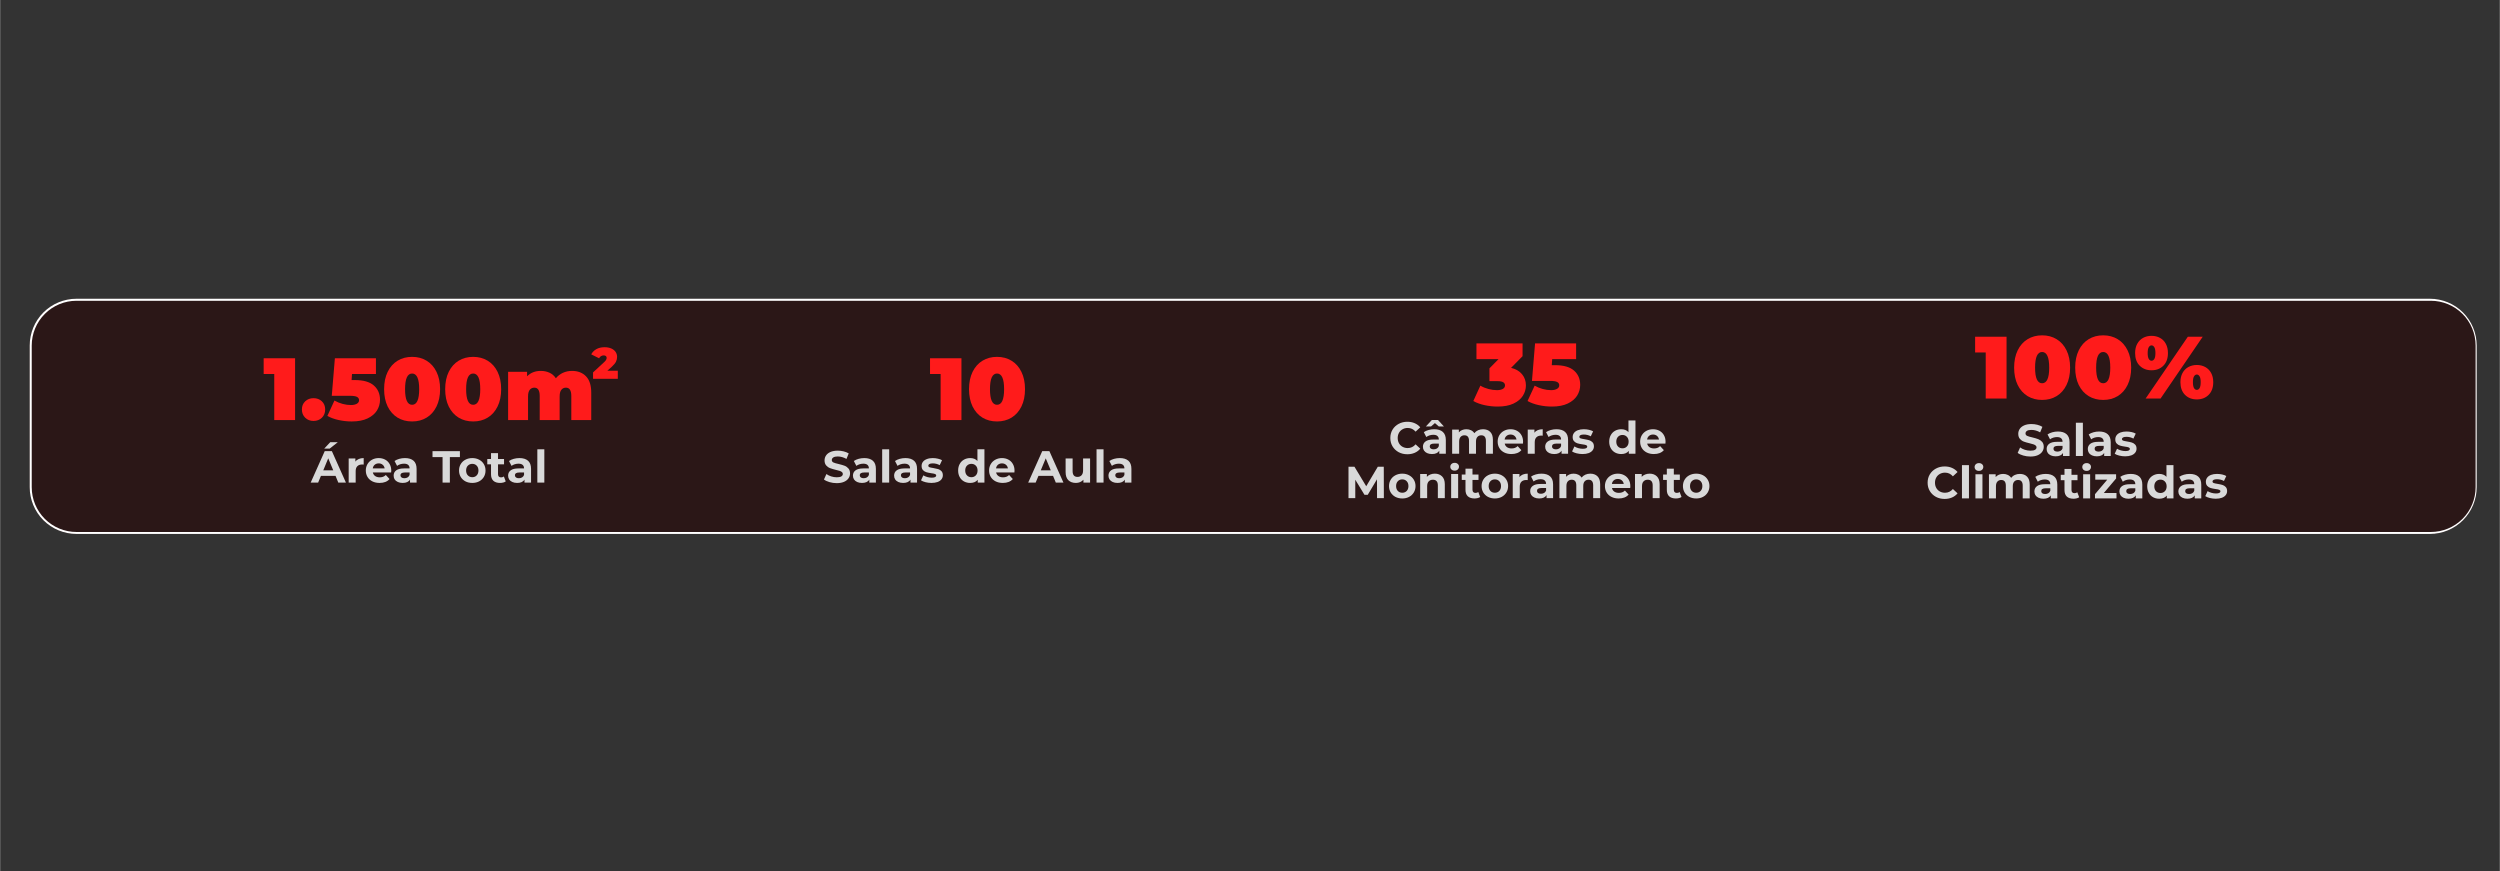
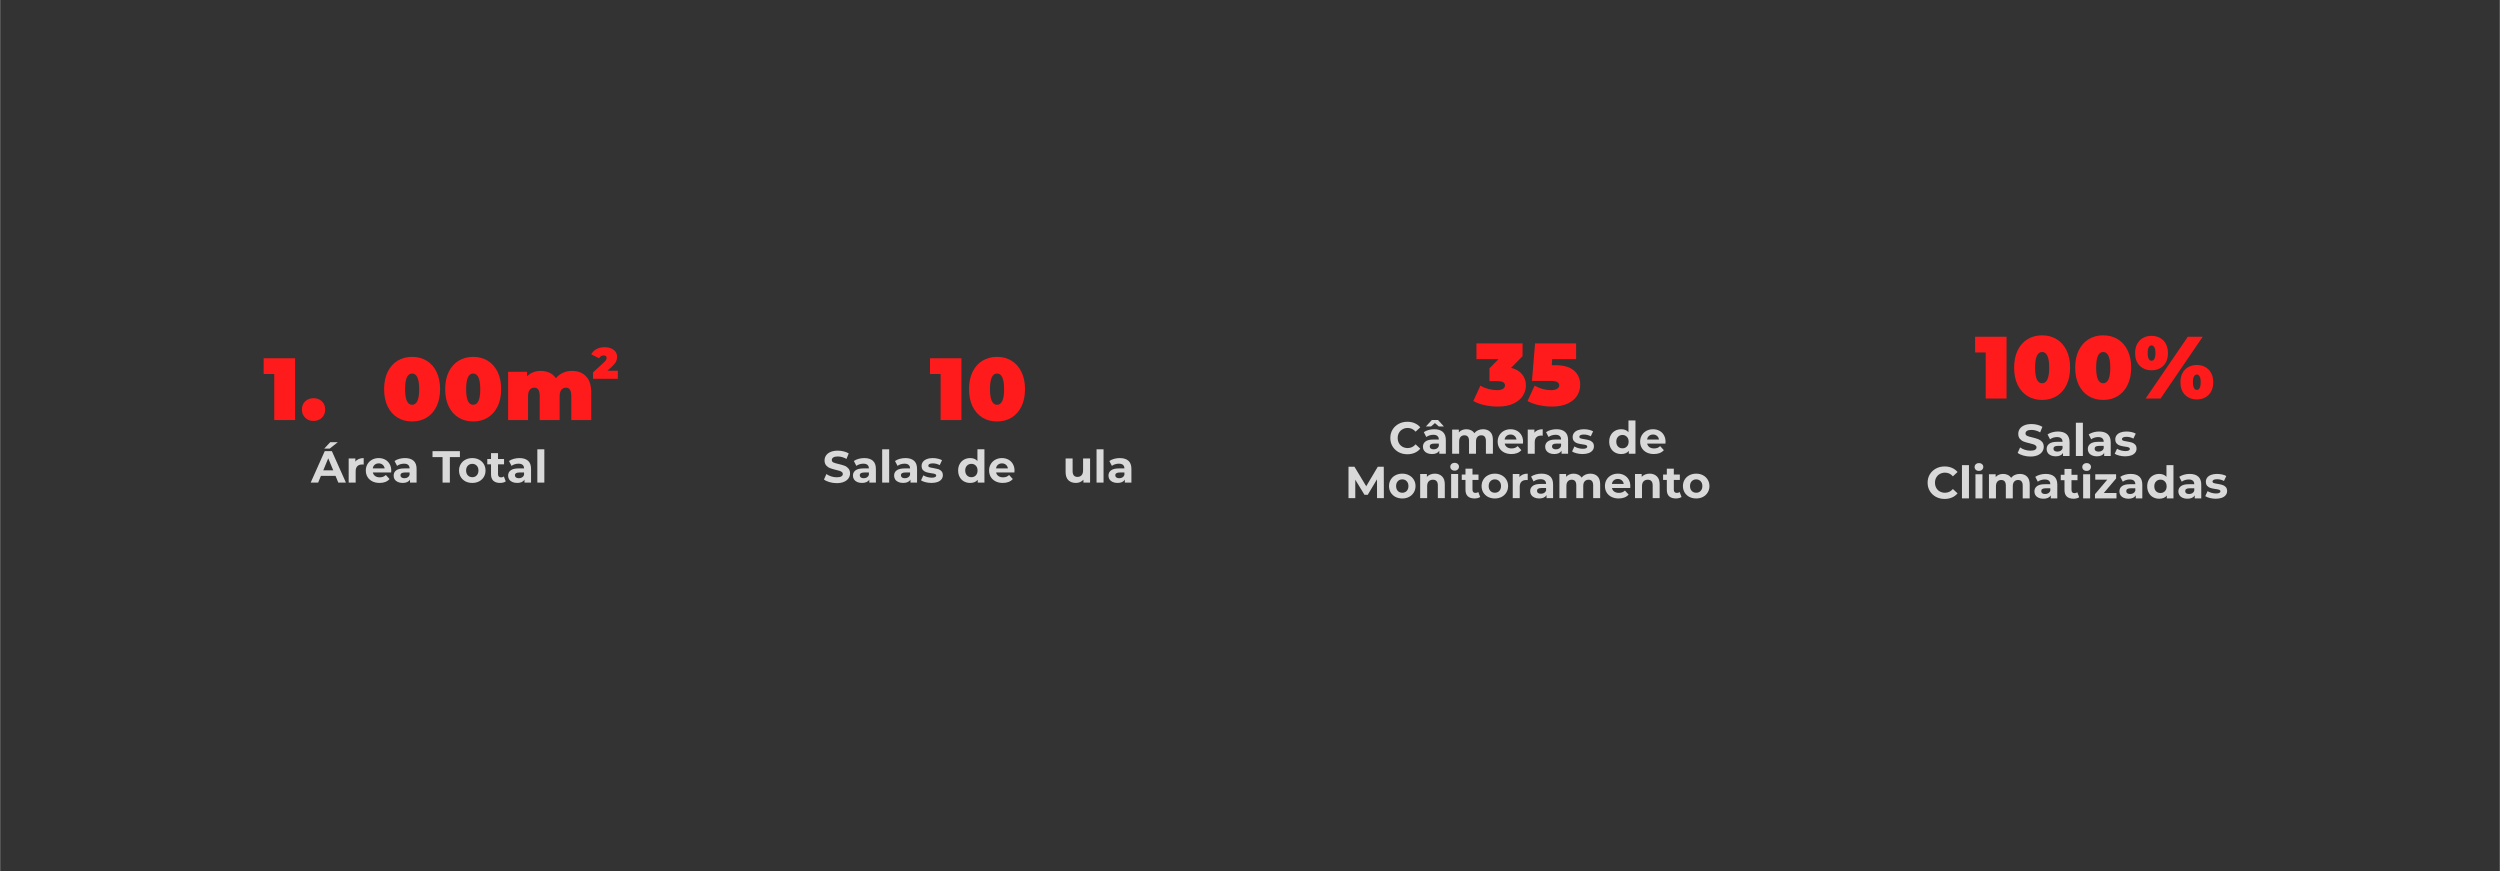
<svg xmlns="http://www.w3.org/2000/svg" width="1228" zoomAndPan="magnify" viewBox="0 0 920.88 321" height="428" preserveAspectRatio="xMidYMid meet" version="1.0">
  <rect x="0" y="0" width="920.88" height="321" fill="#333333" stroke="none" />
  <defs>
    <g />
    <clipPath id="8f493bc4cd">
      <path d="M 3.836 4.055 L 905.629 4.055 L 905.629 90.715 L 3.836 90.715 Z M 3.836 4.055" clip-rule="nonzero" />
    </clipPath>
    <clipPath id="a6f0c22cab">
      <path d="M 21.078 4.055 L 888.16 4.055 C 892.734 4.055 897.121 5.871 900.352 9.105 C 903.586 12.34 905.402 16.723 905.402 21.297 L 905.402 73.469 C 905.402 78.043 903.586 82.43 900.352 85.664 C 897.121 88.895 892.734 90.715 888.16 90.715 L 21.078 90.715 C 16.504 90.715 12.121 88.895 8.887 85.664 C 5.652 82.43 3.836 78.043 3.836 73.469 L 3.836 21.297 C 3.836 16.723 5.652 12.34 8.887 9.105 C 12.121 5.871 16.504 4.055 21.078 4.055 Z M 21.078 4.055" clip-rule="nonzero" />
    </clipPath>
    <clipPath id="370a81a49c">
      <path d="M 0.836 0.055 L 902.602 0.055 L 902.602 86.715 L 0.836 86.715 Z M 0.836 0.055" clip-rule="nonzero" />
    </clipPath>
    <clipPath id="a1177cf5d7">
-       <path d="M 18.078 0.055 L 885.16 0.055 C 889.734 0.055 894.121 1.871 897.352 5.105 C 900.586 8.34 902.402 12.723 902.402 17.297 L 902.402 69.469 C 902.402 74.043 900.586 78.43 897.352 81.664 C 894.121 84.895 889.734 86.715 885.16 86.715 L 18.078 86.715 C 13.504 86.715 9.121 84.895 5.887 81.664 C 2.652 78.43 0.836 74.043 0.836 69.469 L 0.836 17.297 C 0.836 12.723 2.652 8.34 5.887 5.105 C 9.121 1.871 13.504 0.055 18.078 0.055 Z M 18.078 0.055" clip-rule="nonzero" />
-     </clipPath>
+       </clipPath>
    <clipPath id="611d97a8b8">
      <rect x="0" width="903" y="0" height="87" />
    </clipPath>
    <clipPath id="e0d64a7f7d">
      <path d="M 3.879 4.055 L 905.742 4.055 L 905.742 91 L 3.879 91 Z M 3.879 4.055" clip-rule="nonzero" />
    </clipPath>
    <clipPath id="cba059a138">
      <path d="M 21.117 4.055 L 888.117 4.055 C 892.691 4.055 897.078 5.871 900.309 9.105 C 903.543 12.336 905.359 16.723 905.359 21.297 L 905.359 73.465 C 905.359 78.035 903.543 82.422 900.309 85.656 C 897.078 88.887 892.691 90.703 888.117 90.703 L 21.117 90.703 C 16.547 90.703 12.16 88.887 8.926 85.656 C 5.695 82.422 3.879 78.035 3.879 73.465 L 3.879 21.297 C 3.879 16.723 5.695 12.336 8.926 9.105 C 12.16 5.871 16.547 4.055 21.117 4.055 Z M 21.117 4.055" clip-rule="nonzero" />
    </clipPath>
    <clipPath id="b6fac4c906">
      <path d="M 0.195 8 L 13 8 L 13 32 L 0.195 32 Z M 0.195 8" clip-rule="nonzero" />
    </clipPath>
    <clipPath id="f434a0c28c">
      <rect x="0" width="37" y="0" height="41" />
    </clipPath>
    <clipPath id="8feb0ba5dd">
      <rect x="0" width="117" y="0" height="21" />
    </clipPath>
    <clipPath id="e23ecf49ca">
      <path d="M 0.105 9 L 13 9 L 13 32 L 0.105 32 Z M 0.105 9" clip-rule="nonzero" />
    </clipPath>
    <clipPath id="531e8aea85">
      <rect x="0" width="90" y="0" height="41" />
    </clipPath>
    <clipPath id="7bd6fd12e3">
      <rect x="0" width="114" y="0" height="37" />
    </clipPath>
    <clipPath id="8fb66ce9c6">
      <rect x="0" width="137" y="0" height="38" />
    </clipPath>
    <clipPath id="a53e7a6144">
      <rect x="0" width="43" y="0" height="40" />
    </clipPath>
    <clipPath id="2822017185">
      <path d="M 0.41 3 L 11 3 L 11 16 L 0.41 16 Z M 0.41 3" clip-rule="nonzero" />
    </clipPath>
    <clipPath id="64cf7de555">
      <rect x="0" width="12" y="0" height="21" />
    </clipPath>
    <clipPath id="696b1fcdbf">
      <rect x="0" width="125" y="0" height="41" />
    </clipPath>
    <clipPath id="7929382f9b">
      <path d="M 1 0.238 L 15 0.238 L 15 16 L 1 16 Z M 1 0.238" clip-rule="nonzero" />
    </clipPath>
    <clipPath id="e086b328a3">
      <rect x="0" width="90" y="0" height="21" />
    </clipPath>
    <clipPath id="ee1684e0d9">
      <rect x="0" width="909" y="0" height="95" />
    </clipPath>
  </defs>
  <g transform="matrix(1, 0, 0, 1, 7, 106)">
    <g clip-path="url(#ee1684e0d9)">
      <g clip-path="url(#8f493bc4cd)">
        <g clip-path="url(#a6f0c22cab)">
          <g transform="matrix(1, 0, 0, 1, 3, 4)">
            <g clip-path="url(#611d97a8b8)">
              <g clip-path="url(#370a81a49c)">
                <g clip-path="url(#a1177cf5d7)">
                  <path fill="#2b1717" d="M 0.836 0.055 L 902.289 0.055 L 902.289 86.715 L 0.836 86.715 Z M 0.836 0.055" fill-opacity="1" fill-rule="nonzero" />
                </g>
              </g>
            </g>
          </g>
        </g>
      </g>
      <g clip-path="url(#e0d64a7f7d)">
        <g clip-path="url(#cba059a138)">
-           <path stroke-linecap="butt" transform="matrix(0.75, 0, 0, 0.75, 3.877, 4.054)" fill="none" stroke-linejoin="miter" d="M 22.996 0.001 L 1179.437 0.001 C 1185.538 0.001 1191.389 2.423 1195.698 6.738 C 1200.012 11.047 1202.435 16.898 1202.435 22.999 L 1202.435 92.583 C 1202.435 98.679 1200.012 104.53 1195.698 108.844 C 1191.389 113.153 1185.538 115.576 1179.437 115.576 L 22.996 115.576 C 16.899 115.576 11.048 113.153 6.734 108.844 C 2.425 104.53 0.002 98.679 0.002 92.583 L 0.002 22.999 C 0.002 16.898 2.425 11.047 6.734 6.738 C 11.048 2.423 16.899 0.001 22.996 0.001 Z M 22.996 0.001" stroke="#ffffff" stroke-width="2" stroke-opacity="1" stroke-miterlimit="4" />
-         </g>
+           </g>
      </g>
      <g transform="matrix(1, 0, 0, 1, 335, 17)">
        <g clip-path="url(#f434a0c28c)">
          <g clip-path="url(#b6fac4c906)">
            <g fill="#ff1b1b" fill-opacity="1">
              <g transform="translate(0.403, 31.749)">
                <g>
                  <path d="M 11.734 -22.766 L 11.734 0 L 4.062 0 L 4.062 -16.969 L 0.156 -16.969 L 0.156 -22.766 Z M 11.734 -22.766" />
                </g>
              </g>
            </g>
          </g>
          <g fill="#ff1b1b" fill-opacity="1">
            <g transform="translate(13.992, 31.749)">
              <g>
                <path d="M 11.25 0.516 C 9.227 0.516 7.441 0.047 5.891 -0.891 C 4.348 -1.836 3.133 -3.203 2.25 -4.984 C 1.375 -6.773 0.938 -8.906 0.938 -11.375 C 0.938 -13.852 1.375 -15.984 2.25 -17.766 C 3.133 -19.555 4.348 -20.922 5.891 -21.859 C 7.441 -22.805 9.227 -23.281 11.25 -23.281 C 13.27 -23.281 15.051 -22.805 16.594 -21.859 C 18.145 -20.922 19.359 -19.555 20.234 -17.766 C 21.117 -15.984 21.562 -13.852 21.562 -11.375 C 21.562 -8.906 21.117 -6.773 20.234 -4.984 C 19.359 -3.203 18.145 -1.836 16.594 -0.891 C 15.051 0.047 13.27 0.516 11.25 0.516 Z M 11.25 -5.625 C 12.988 -5.625 13.859 -7.539 13.859 -11.375 C 13.859 -15.219 12.988 -17.141 11.25 -17.141 C 9.52 -17.141 8.656 -15.219 8.656 -11.375 C 8.656 -7.539 9.52 -5.625 11.25 -5.625 Z M 11.25 -5.625" />
              </g>
            </g>
          </g>
        </g>
      </g>
      <g transform="matrix(1, 0, 0, 1, 295, 56)">
        <g clip-path="url(#8feb0ba5dd)">
          <g fill="#d9d9d9" fill-opacity="1">
            <g transform="translate(1.016, 15.787)">
              <g>
                <path d="M 5.172 0.203 C 4.254 0.203 3.367 0.078 2.516 -0.172 C 1.66 -0.422 0.977 -0.742 0.469 -1.141 L 1.375 -3.156 C 1.863 -2.789 2.453 -2.5 3.141 -2.281 C 3.828 -2.062 4.508 -1.953 5.188 -1.953 C 5.945 -1.953 6.508 -2.062 6.875 -2.281 C 7.238 -2.508 7.422 -2.812 7.422 -3.188 C 7.422 -3.469 7.312 -3.695 7.094 -3.875 C 6.883 -4.062 6.609 -4.207 6.266 -4.312 C 5.93 -4.426 5.477 -4.547 4.906 -4.672 C 4.031 -4.891 3.312 -5.102 2.75 -5.312 C 2.188 -5.52 1.703 -5.852 1.297 -6.312 C 0.891 -6.781 0.688 -7.398 0.688 -8.172 C 0.688 -8.836 0.867 -9.441 1.234 -9.984 C 1.598 -10.535 2.145 -10.969 2.875 -11.281 C 3.613 -11.602 4.516 -11.766 5.578 -11.766 C 6.305 -11.766 7.023 -11.676 7.734 -11.5 C 8.441 -11.32 9.062 -11.07 9.594 -10.75 L 8.766 -8.719 C 7.691 -9.32 6.617 -9.625 5.547 -9.625 C 4.805 -9.625 4.254 -9.5 3.891 -9.25 C 3.535 -9.008 3.359 -8.691 3.359 -8.297 C 3.359 -7.898 3.562 -7.602 3.969 -7.406 C 4.383 -7.219 5.02 -7.031 5.875 -6.844 C 6.75 -6.633 7.469 -6.426 8.031 -6.219 C 8.594 -6.008 9.07 -5.676 9.469 -5.219 C 9.875 -4.77 10.078 -4.16 10.078 -3.391 C 10.078 -2.723 9.891 -2.117 9.516 -1.578 C 9.148 -1.035 8.598 -0.602 7.859 -0.281 C 7.129 0.039 6.234 0.203 5.172 0.203 Z M 5.172 0.203" />
              </g>
            </g>
          </g>
          <g fill="#d9d9d9" fill-opacity="1">
            <g transform="translate(11.555, 15.787)">
              <g>
                <path d="M 4.781 -9.031 C 6.156 -9.031 7.211 -8.703 7.953 -8.047 C 8.691 -7.391 9.062 -6.398 9.062 -5.078 L 9.062 0 L 6.641 0 L 6.641 -1.109 C 6.16 -0.285 5.258 0.125 3.938 0.125 C 3.25 0.125 2.656 0.008 2.156 -0.219 C 1.656 -0.445 1.27 -0.766 1 -1.172 C 0.738 -1.578 0.609 -2.039 0.609 -2.562 C 0.609 -3.383 0.922 -4.031 1.547 -4.5 C 2.172 -4.977 3.133 -5.219 4.438 -5.219 L 6.484 -5.219 C 6.484 -5.781 6.312 -6.211 5.969 -6.516 C 5.625 -6.816 5.113 -6.969 4.438 -6.969 C 3.957 -6.969 3.488 -6.895 3.031 -6.75 C 2.57 -6.602 2.188 -6.406 1.875 -6.156 L 0.938 -7.953 C 1.426 -8.297 2.008 -8.562 2.688 -8.75 C 3.363 -8.938 4.062 -9.031 4.781 -9.031 Z M 4.578 -1.609 C 5.016 -1.609 5.406 -1.707 5.75 -1.906 C 6.094 -2.113 6.336 -2.414 6.484 -2.812 L 6.484 -3.719 L 4.719 -3.719 C 3.656 -3.719 3.125 -3.367 3.125 -2.672 C 3.125 -2.348 3.254 -2.086 3.516 -1.891 C 3.773 -1.703 4.129 -1.609 4.578 -1.609 Z M 4.578 -1.609" />
              </g>
            </g>
          </g>
          <g fill="#d9d9d9" fill-opacity="1">
            <g transform="translate(21.746, 15.787)">
              <g>
                <path d="M 1.188 -12.266 L 3.766 -12.266 L 3.766 0 L 1.188 0 Z M 1.188 -12.266" />
              </g>
            </g>
          </g>
          <g fill="#d9d9d9" fill-opacity="1">
            <g transform="translate(26.718, 15.787)">
              <g>
                <path d="M 4.781 -9.031 C 6.156 -9.031 7.211 -8.703 7.953 -8.047 C 8.691 -7.391 9.062 -6.398 9.062 -5.078 L 9.062 0 L 6.641 0 L 6.641 -1.109 C 6.16 -0.285 5.258 0.125 3.938 0.125 C 3.25 0.125 2.656 0.008 2.156 -0.219 C 1.656 -0.445 1.27 -0.766 1 -1.172 C 0.738 -1.578 0.609 -2.039 0.609 -2.562 C 0.609 -3.383 0.922 -4.031 1.547 -4.5 C 2.172 -4.977 3.133 -5.219 4.438 -5.219 L 6.484 -5.219 C 6.484 -5.781 6.312 -6.211 5.969 -6.516 C 5.625 -6.816 5.113 -6.969 4.438 -6.969 C 3.957 -6.969 3.488 -6.895 3.031 -6.75 C 2.57 -6.602 2.188 -6.406 1.875 -6.156 L 0.938 -7.953 C 1.426 -8.297 2.008 -8.562 2.688 -8.75 C 3.363 -8.938 4.062 -9.031 4.781 -9.031 Z M 4.578 -1.609 C 5.016 -1.609 5.406 -1.707 5.75 -1.906 C 6.094 -2.113 6.336 -2.414 6.484 -2.812 L 6.484 -3.719 L 4.719 -3.719 C 3.656 -3.719 3.125 -3.367 3.125 -2.672 C 3.125 -2.348 3.254 -2.086 3.516 -1.891 C 3.773 -1.703 4.129 -1.609 4.578 -1.609 Z M 4.578 -1.609" />
              </g>
            </g>
          </g>
          <g fill="#d9d9d9" fill-opacity="1">
            <g transform="translate(36.909, 15.787)">
              <g>
                <path d="M 4.188 0.125 C 3.445 0.125 2.723 0.035 2.016 -0.141 C 1.305 -0.316 0.742 -0.547 0.328 -0.828 L 1.188 -2.672 C 1.582 -2.422 2.062 -2.211 2.625 -2.047 C 3.188 -1.891 3.738 -1.812 4.281 -1.812 C 5.375 -1.812 5.922 -2.082 5.922 -2.625 C 5.922 -2.883 5.77 -3.066 5.469 -3.172 C 5.176 -3.285 4.719 -3.379 4.094 -3.453 C 3.375 -3.566 2.773 -3.691 2.297 -3.828 C 1.828 -3.973 1.414 -4.227 1.062 -4.594 C 0.719 -4.957 0.547 -5.477 0.547 -6.156 C 0.547 -6.719 0.707 -7.211 1.031 -7.641 C 1.352 -8.078 1.828 -8.414 2.453 -8.656 C 3.078 -8.906 3.812 -9.031 4.656 -9.031 C 5.289 -9.031 5.914 -8.957 6.531 -8.812 C 7.156 -8.676 7.672 -8.488 8.078 -8.25 L 7.219 -6.422 C 6.438 -6.859 5.582 -7.078 4.656 -7.078 C 4.102 -7.078 3.691 -7 3.422 -6.844 C 3.148 -6.688 3.016 -6.488 3.016 -6.25 C 3.016 -5.969 3.16 -5.77 3.453 -5.656 C 3.754 -5.551 4.227 -5.453 4.875 -5.359 C 5.602 -5.234 6.195 -5.102 6.656 -4.969 C 7.125 -4.832 7.523 -4.582 7.859 -4.219 C 8.203 -3.852 8.375 -3.344 8.375 -2.688 C 8.375 -2.145 8.207 -1.656 7.875 -1.219 C 7.551 -0.789 7.07 -0.457 6.438 -0.219 C 5.801 0.008 5.051 0.125 4.188 0.125 Z M 4.188 0.125" />
              </g>
            </g>
          </g>
          <g fill="#d9d9d9" fill-opacity="1">
            <g transform="translate(45.68, 15.787)">
              <g />
            </g>
          </g>
          <g fill="#d9d9d9" fill-opacity="1">
            <g transform="translate(50.355, 15.787)">
              <g>
                <path d="M 10.25 -12.266 L 10.25 0 L 7.781 0 L 7.781 -1.031 C 7.145 -0.258 6.223 0.125 5.016 0.125 C 4.172 0.125 3.41 -0.055 2.734 -0.422 C 2.055 -0.797 1.523 -1.332 1.141 -2.031 C 0.754 -2.727 0.562 -3.535 0.562 -4.453 C 0.562 -5.359 0.754 -6.16 1.141 -6.859 C 1.523 -7.555 2.055 -8.094 2.734 -8.469 C 3.41 -8.844 4.172 -9.031 5.016 -9.031 C 6.148 -9.031 7.035 -8.672 7.672 -7.953 L 7.672 -12.266 Z M 5.453 -1.984 C 6.109 -1.984 6.648 -2.207 7.078 -2.656 C 7.504 -3.102 7.719 -3.703 7.719 -4.453 C 7.719 -5.203 7.504 -5.797 7.078 -6.234 C 6.648 -6.68 6.109 -6.906 5.453 -6.906 C 4.797 -6.906 4.25 -6.68 3.812 -6.234 C 3.383 -5.797 3.172 -5.203 3.172 -4.453 C 3.172 -3.703 3.383 -3.102 3.812 -2.656 C 4.25 -2.207 4.797 -1.984 5.453 -1.984 Z M 5.453 -1.984" />
              </g>
            </g>
          </g>
          <g fill="#d9d9d9" fill-opacity="1">
            <g transform="translate(61.785, 15.787)">
              <g>
                <path d="M 9.906 -4.406 C 9.906 -4.375 9.891 -4.145 9.859 -3.719 L 3.125 -3.719 C 3.25 -3.164 3.535 -2.727 3.984 -2.406 C 4.43 -2.094 4.992 -1.938 5.672 -1.938 C 6.129 -1.938 6.535 -2.004 6.891 -2.141 C 7.254 -2.273 7.594 -2.492 7.906 -2.797 L 9.281 -1.312 C 8.438 -0.352 7.211 0.125 5.609 0.125 C 4.598 0.125 3.707 -0.066 2.938 -0.453 C 2.164 -0.848 1.57 -1.391 1.156 -2.078 C 0.738 -2.773 0.531 -3.566 0.531 -4.453 C 0.531 -5.316 0.734 -6.098 1.141 -6.797 C 1.555 -7.504 2.125 -8.051 2.844 -8.438 C 3.57 -8.832 4.383 -9.031 5.281 -9.031 C 6.145 -9.031 6.93 -8.844 7.641 -8.469 C 8.348 -8.094 8.898 -7.551 9.297 -6.844 C 9.703 -6.145 9.906 -5.332 9.906 -4.406 Z M 5.297 -7.078 C 4.703 -7.078 4.207 -6.91 3.812 -6.578 C 3.414 -6.242 3.176 -5.789 3.094 -5.219 L 7.469 -5.219 C 7.383 -5.781 7.145 -6.227 6.75 -6.562 C 6.352 -6.906 5.867 -7.078 5.297 -7.078 Z M 5.297 -7.078" />
              </g>
            </g>
          </g>
          <g fill="#d9d9d9" fill-opacity="1">
            <g transform="translate(72.208, 15.787)">
              <g />
            </g>
          </g>
          <g fill="#d9d9d9" fill-opacity="1">
            <g transform="translate(76.882, 15.787)">
              <g>
-                 <path d="M 9 -2.484 L 3.625 -2.484 L 2.594 0 L -0.156 0 L 5.016 -11.578 L 7.656 -11.578 L 12.828 0 L 10.016 0 Z M 8.156 -4.516 L 6.312 -8.938 L 4.484 -4.516 Z M 8.156 -4.516" />
-               </g>
+                 </g>
            </g>
          </g>
          <g fill="#d9d9d9" fill-opacity="1">
            <g transform="translate(89.37, 15.787)">
              <g>
                <path d="M 10.156 -8.891 L 10.156 0 L 7.703 0 L 7.703 -1.062 C 7.359 -0.676 6.945 -0.379 6.469 -0.172 C 6 0.023 5.488 0.125 4.938 0.125 C 3.77 0.125 2.844 -0.207 2.156 -0.875 C 1.477 -1.551 1.141 -2.551 1.141 -3.875 L 1.141 -8.891 L 3.719 -8.891 L 3.719 -4.25 C 3.719 -2.812 4.316 -2.094 5.516 -2.094 C 6.141 -2.094 6.641 -2.297 7.016 -2.703 C 7.391 -3.109 7.578 -3.707 7.578 -4.5 L 7.578 -8.891 Z M 10.156 -8.891" />
              </g>
            </g>
          </g>
          <g fill="#d9d9d9" fill-opacity="1">
            <g transform="translate(100.717, 15.787)">
              <g>
                <path d="M 1.188 -12.266 L 3.766 -12.266 L 3.766 0 L 1.188 0 Z M 1.188 -12.266" />
              </g>
            </g>
          </g>
          <g fill="#d9d9d9" fill-opacity="1">
            <g transform="translate(105.689, 15.787)">
              <g>
                <path d="M 4.781 -9.031 C 6.156 -9.031 7.211 -8.703 7.953 -8.047 C 8.691 -7.391 9.062 -6.398 9.062 -5.078 L 9.062 0 L 6.641 0 L 6.641 -1.109 C 6.16 -0.285 5.258 0.125 3.938 0.125 C 3.25 0.125 2.656 0.008 2.156 -0.219 C 1.656 -0.445 1.27 -0.766 1 -1.172 C 0.738 -1.578 0.609 -2.039 0.609 -2.562 C 0.609 -3.383 0.922 -4.031 1.547 -4.5 C 2.172 -4.977 3.133 -5.219 4.438 -5.219 L 6.484 -5.219 C 6.484 -5.781 6.312 -6.211 5.969 -6.516 C 5.625 -6.816 5.113 -6.969 4.438 -6.969 C 3.957 -6.969 3.488 -6.895 3.031 -6.75 C 2.57 -6.602 2.188 -6.406 1.875 -6.156 L 0.938 -7.953 C 1.426 -8.297 2.008 -8.562 2.688 -8.75 C 3.363 -8.938 4.062 -9.031 4.781 -9.031 Z M 4.578 -1.609 C 5.016 -1.609 5.406 -1.707 5.75 -1.906 C 6.094 -2.113 6.336 -2.414 6.484 -2.812 L 6.484 -3.719 L 4.719 -3.719 C 3.656 -3.719 3.125 -3.367 3.125 -2.672 C 3.125 -2.348 3.254 -2.086 3.516 -1.891 C 3.773 -1.703 4.129 -1.609 4.578 -1.609 Z M 4.578 -1.609" />
              </g>
            </g>
          </g>
        </g>
      </g>
      <g transform="matrix(1, 0, 0, 1, 720, 9)">
        <g clip-path="url(#531e8aea85)">
          <g clip-path="url(#e23ecf49ca)">
            <g fill="#ff1b1b" fill-opacity="1">
              <g transform="translate(0.418, 31.818)">
                <g>
                  <path d="M 11.734 -22.766 L 11.734 0 L 4.062 0 L 4.062 -16.969 L 0.156 -16.969 L 0.156 -22.766 Z M 11.734 -22.766" />
                </g>
              </g>
            </g>
          </g>
          <g fill="#ff1b1b" fill-opacity="1">
            <g transform="translate(14.007, 31.818)">
              <g>
                <path d="M 11.25 0.516 C 9.227 0.516 7.441 0.047 5.891 -0.891 C 4.348 -1.836 3.133 -3.203 2.25 -4.984 C 1.375 -6.773 0.938 -8.906 0.938 -11.375 C 0.938 -13.852 1.375 -15.984 2.25 -17.766 C 3.133 -19.555 4.348 -20.922 5.891 -21.859 C 7.441 -22.805 9.227 -23.281 11.25 -23.281 C 13.27 -23.281 15.051 -22.805 16.594 -21.859 C 18.145 -20.922 19.359 -19.555 20.234 -17.766 C 21.117 -15.984 21.562 -13.852 21.562 -11.375 C 21.562 -8.906 21.117 -6.773 20.234 -4.984 C 19.359 -3.203 18.145 -1.836 16.594 -0.891 C 15.051 0.047 13.27 0.516 11.25 0.516 Z M 11.25 -5.625 C 12.988 -5.625 13.859 -7.539 13.859 -11.375 C 13.859 -15.219 12.988 -17.141 11.25 -17.141 C 9.52 -17.141 8.656 -15.219 8.656 -11.375 C 8.656 -7.539 9.52 -5.625 11.25 -5.625 Z M 11.25 -5.625" />
              </g>
            </g>
          </g>
          <g fill="#ff1b1b" fill-opacity="1">
            <g transform="translate(36.504, 31.818)">
              <g>
                <path d="M 11.25 0.516 C 9.227 0.516 7.441 0.047 5.891 -0.891 C 4.348 -1.836 3.133 -3.203 2.25 -4.984 C 1.375 -6.773 0.938 -8.906 0.938 -11.375 C 0.938 -13.852 1.375 -15.984 2.25 -17.766 C 3.133 -19.555 4.348 -20.922 5.891 -21.859 C 7.441 -22.805 9.227 -23.281 11.25 -23.281 C 13.27 -23.281 15.051 -22.805 16.594 -21.859 C 18.145 -20.922 19.359 -19.555 20.234 -17.766 C 21.117 -15.984 21.562 -13.852 21.562 -11.375 C 21.562 -8.906 21.117 -6.773 20.234 -4.984 C 19.359 -3.203 18.145 -1.836 16.594 -0.891 C 15.051 0.047 13.27 0.516 11.25 0.516 Z M 11.25 -5.625 C 12.988 -5.625 13.859 -7.539 13.859 -11.375 C 13.859 -15.219 12.988 -17.141 11.25 -17.141 C 9.52 -17.141 8.656 -15.219 8.656 -11.375 C 8.656 -7.539 9.52 -5.625 11.25 -5.625 Z M 11.25 -5.625" />
              </g>
            </g>
          </g>
          <g fill="#ff1b1b" fill-opacity="1">
            <g transform="translate(59.001, 31.818)">
              <g>
                <path d="M 6.562 -10.406 C 4.789 -10.406 3.336 -10.969 2.203 -12.094 C 1.078 -13.219 0.516 -14.77 0.516 -16.75 C 0.516 -18.07 0.773 -19.207 1.297 -20.156 C 1.816 -21.113 2.535 -21.844 3.453 -22.344 C 4.379 -22.844 5.414 -23.094 6.562 -23.094 C 7.719 -23.094 8.754 -22.844 9.672 -22.344 C 10.598 -21.844 11.316 -21.113 11.828 -20.156 C 12.348 -19.207 12.609 -18.07 12.609 -16.75 C 12.609 -14.77 12.047 -13.219 10.922 -12.094 C 9.797 -10.969 8.344 -10.406 6.562 -10.406 Z M 19.938 -22.766 L 25.422 -22.766 L 9.891 0 L 4.391 0 Z M 6.562 -13.922 C 6.977 -13.922 7.32 -14.141 7.594 -14.578 C 7.863 -15.023 8 -15.75 8 -16.75 C 8 -17.738 7.863 -18.457 7.594 -18.906 C 7.32 -19.352 6.977 -19.578 6.562 -19.578 C 6.156 -19.578 5.816 -19.352 5.547 -18.906 C 5.273 -18.457 5.141 -17.738 5.141 -16.75 C 5.141 -15.75 5.273 -15.023 5.547 -14.578 C 5.816 -14.141 6.156 -13.922 6.562 -13.922 Z M 23.25 0.328 C 21.469 0.328 20.016 -0.234 18.891 -1.359 C 17.766 -2.492 17.203 -4.047 17.203 -6.016 C 17.203 -7.336 17.461 -8.473 17.984 -9.422 C 18.504 -10.379 19.223 -11.109 20.141 -11.609 C 21.066 -12.109 22.102 -12.359 23.25 -12.359 C 24.395 -12.359 25.426 -12.109 26.344 -11.609 C 27.27 -11.109 27.992 -10.379 28.516 -9.422 C 29.035 -8.473 29.297 -7.336 29.297 -6.016 C 29.297 -4.047 28.734 -2.492 27.609 -1.359 C 26.484 -0.234 25.031 0.328 23.25 0.328 Z M 23.25 -3.188 C 23.656 -3.188 23.992 -3.406 24.266 -3.844 C 24.535 -4.289 24.672 -5.016 24.672 -6.016 C 24.672 -7.016 24.535 -7.734 24.266 -8.172 C 23.992 -8.617 23.656 -8.844 23.25 -8.844 C 22.832 -8.844 22.488 -8.617 22.219 -8.172 C 21.945 -7.734 21.812 -7.016 21.812 -6.016 C 21.812 -5.016 21.945 -4.289 22.219 -3.844 C 22.488 -3.406 22.832 -3.188 23.25 -3.188 Z M 23.25 -3.188" />
              </g>
            </g>
          </g>
        </g>
      </g>
      <g transform="matrix(1, 0, 0, 1, 701, 46)">
        <g clip-path="url(#7bd6fd12e3)">
          <g fill="#d9d9d9" fill-opacity="1">
            <g transform="translate(34.778, 15.985)">
              <g>
                <path d="M 5.172 0.203 C 4.254 0.203 3.367 0.078 2.516 -0.172 C 1.66 -0.422 0.977 -0.742 0.469 -1.141 L 1.375 -3.156 C 1.863 -2.789 2.445 -2.5 3.125 -2.281 C 3.812 -2.062 4.5 -1.953 5.188 -1.953 C 5.945 -1.953 6.508 -2.062 6.875 -2.281 C 7.238 -2.508 7.422 -2.812 7.422 -3.188 C 7.422 -3.457 7.312 -3.68 7.094 -3.859 C 6.875 -4.047 6.598 -4.191 6.266 -4.297 C 5.93 -4.41 5.477 -4.535 4.906 -4.672 C 4.02 -4.879 3.297 -5.086 2.734 -5.297 C 2.18 -5.504 1.703 -5.836 1.297 -6.297 C 0.891 -6.766 0.688 -7.383 0.688 -8.156 C 0.688 -8.832 0.867 -9.441 1.234 -9.984 C 1.598 -10.523 2.145 -10.957 2.875 -11.281 C 3.613 -11.602 4.508 -11.766 5.562 -11.766 C 6.301 -11.766 7.02 -11.676 7.719 -11.5 C 8.426 -11.32 9.047 -11.066 9.578 -10.734 L 8.75 -8.703 C 7.688 -9.305 6.617 -9.609 5.547 -9.609 C 4.797 -9.609 4.242 -9.488 3.891 -9.25 C 3.535 -9.008 3.359 -8.691 3.359 -8.297 C 3.359 -7.898 3.562 -7.602 3.969 -7.406 C 4.383 -7.219 5.016 -7.031 5.859 -6.844 C 6.742 -6.633 7.469 -6.422 8.031 -6.203 C 8.594 -5.992 9.07 -5.664 9.469 -5.219 C 9.875 -4.77 10.078 -4.16 10.078 -3.391 C 10.078 -2.723 9.891 -2.117 9.516 -1.578 C 9.148 -1.035 8.598 -0.602 7.859 -0.281 C 7.117 0.039 6.223 0.203 5.172 0.203 Z M 5.172 0.203" />
              </g>
            </g>
          </g>
          <g fill="#d9d9d9" fill-opacity="1">
            <g transform="translate(45.315, 15.985)">
              <g>
                <path d="M 4.766 -9.016 C 6.148 -9.016 7.207 -8.688 7.938 -8.031 C 8.676 -7.375 9.047 -6.391 9.047 -5.078 L 9.047 0 L 6.641 0 L 6.641 -1.109 C 6.148 -0.285 5.25 0.125 3.938 0.125 C 3.25 0.125 2.656 0.008 2.156 -0.219 C 1.656 -0.445 1.27 -0.766 1 -1.172 C 0.738 -1.578 0.609 -2.039 0.609 -2.562 C 0.609 -3.383 0.922 -4.031 1.547 -4.5 C 2.172 -4.977 3.129 -5.219 4.422 -5.219 L 6.469 -5.219 C 6.469 -5.781 6.297 -6.211 5.953 -6.516 C 5.617 -6.816 5.109 -6.969 4.422 -6.969 C 3.953 -6.969 3.488 -6.895 3.031 -6.75 C 2.57 -6.602 2.18 -6.398 1.859 -6.141 L 0.938 -7.938 C 1.426 -8.281 2.008 -8.547 2.688 -8.734 C 3.363 -8.922 4.055 -9.016 4.766 -9.016 Z M 4.578 -1.609 C 5.016 -1.609 5.406 -1.707 5.75 -1.906 C 6.094 -2.113 6.332 -2.414 6.469 -2.812 L 6.469 -3.719 L 4.703 -3.719 C 3.648 -3.719 3.125 -3.367 3.125 -2.672 C 3.125 -2.348 3.25 -2.086 3.5 -1.891 C 3.758 -1.703 4.117 -1.609 4.578 -1.609 Z M 4.578 -1.609" />
              </g>
            </g>
          </g>
          <g fill="#d9d9d9" fill-opacity="1">
            <g transform="translate(55.505, 15.985)">
              <g>
                <path d="M 1.188 -12.25 L 3.766 -12.25 L 3.766 0 L 1.188 0 Z M 1.188 -12.25" />
              </g>
            </g>
          </g>
          <g fill="#d9d9d9" fill-opacity="1">
            <g transform="translate(60.477, 15.985)">
              <g>
                <path d="M 4.766 -9.016 C 6.148 -9.016 7.207 -8.688 7.938 -8.031 C 8.676 -7.375 9.047 -6.391 9.047 -5.078 L 9.047 0 L 6.641 0 L 6.641 -1.109 C 6.148 -0.285 5.25 0.125 3.938 0.125 C 3.25 0.125 2.656 0.008 2.156 -0.219 C 1.656 -0.445 1.27 -0.766 1 -1.172 C 0.738 -1.578 0.609 -2.039 0.609 -2.562 C 0.609 -3.383 0.922 -4.031 1.547 -4.5 C 2.172 -4.977 3.129 -5.219 4.422 -5.219 L 6.469 -5.219 C 6.469 -5.781 6.297 -6.211 5.953 -6.516 C 5.617 -6.816 5.109 -6.969 4.422 -6.969 C 3.953 -6.969 3.488 -6.895 3.031 -6.75 C 2.57 -6.602 2.18 -6.398 1.859 -6.141 L 0.938 -7.938 C 1.426 -8.281 2.008 -8.547 2.688 -8.734 C 3.363 -8.922 4.055 -9.016 4.766 -9.016 Z M 4.578 -1.609 C 5.016 -1.609 5.406 -1.707 5.75 -1.906 C 6.094 -2.113 6.332 -2.414 6.469 -2.812 L 6.469 -3.719 L 4.703 -3.719 C 3.648 -3.719 3.125 -3.367 3.125 -2.672 C 3.125 -2.348 3.25 -2.086 3.5 -1.891 C 3.758 -1.703 4.117 -1.609 4.578 -1.609 Z M 4.578 -1.609" />
              </g>
            </g>
          </g>
          <g fill="#d9d9d9" fill-opacity="1">
            <g transform="translate(70.667, 15.985)">
              <g>
                <path d="M 4.172 0.125 C 3.441 0.125 2.723 0.035 2.016 -0.141 C 1.305 -0.316 0.742 -0.547 0.328 -0.828 L 1.188 -2.672 C 1.582 -2.422 2.062 -2.211 2.625 -2.047 C 3.188 -1.891 3.738 -1.812 4.281 -1.812 C 5.363 -1.812 5.906 -2.082 5.906 -2.625 C 5.906 -2.875 5.754 -3.055 5.453 -3.172 C 5.16 -3.285 4.707 -3.379 4.094 -3.453 C 3.363 -3.555 2.758 -3.68 2.281 -3.828 C 1.812 -3.973 1.406 -4.227 1.062 -4.594 C 0.719 -4.957 0.547 -5.473 0.547 -6.141 C 0.547 -6.703 0.707 -7.203 1.031 -7.641 C 1.352 -8.078 1.828 -8.414 2.453 -8.656 C 3.078 -8.895 3.812 -9.016 4.656 -9.016 C 5.281 -9.016 5.906 -8.945 6.531 -8.812 C 7.156 -8.676 7.672 -8.484 8.078 -8.234 L 7.219 -6.406 C 6.438 -6.844 5.582 -7.062 4.656 -7.062 C 4.102 -7.062 3.688 -6.984 3.406 -6.828 C 3.133 -6.68 3 -6.488 3 -6.25 C 3 -5.969 3.145 -5.77 3.438 -5.656 C 3.738 -5.551 4.219 -5.445 4.875 -5.344 C 5.602 -5.227 6.195 -5.098 6.656 -4.953 C 7.113 -4.816 7.516 -4.566 7.859 -4.203 C 8.203 -3.848 8.375 -3.344 8.375 -2.688 C 8.375 -2.133 8.207 -1.645 7.875 -1.219 C 7.539 -0.789 7.055 -0.457 6.422 -0.219 C 5.797 0.008 5.047 0.125 4.172 0.125 Z M 4.172 0.125" />
              </g>
            </g>
          </g>
          <g fill="#d9d9d9" fill-opacity="1">
            <g transform="translate(1.432, 31.606)">
              <g>
                <path d="M 6.906 0.203 C 5.727 0.203 4.66 -0.051 3.703 -0.562 C 2.754 -1.082 2.004 -1.797 1.453 -2.703 C 0.91 -3.609 0.641 -4.633 0.641 -5.781 C 0.641 -6.926 0.91 -7.953 1.453 -8.859 C 2.004 -9.766 2.754 -10.473 3.703 -10.984 C 4.66 -11.504 5.734 -11.766 6.922 -11.766 C 7.922 -11.766 8.82 -11.586 9.625 -11.234 C 10.438 -10.879 11.117 -10.375 11.672 -9.719 L 9.953 -8.125 C 9.172 -9.031 8.203 -9.484 7.047 -9.484 C 6.336 -9.484 5.703 -9.32 5.141 -9 C 4.578 -8.688 4.141 -8.25 3.828 -7.688 C 3.516 -7.133 3.359 -6.5 3.359 -5.781 C 3.359 -5.062 3.516 -4.422 3.828 -3.859 C 4.141 -3.297 4.578 -2.859 5.141 -2.547 C 5.703 -2.234 6.336 -2.078 7.047 -2.078 C 8.203 -2.078 9.172 -2.535 9.953 -3.453 L 11.672 -1.859 C 11.117 -1.191 10.438 -0.68 9.625 -0.328 C 8.812 0.023 7.906 0.203 6.906 0.203 Z M 6.906 0.203" />
              </g>
            </g>
          </g>
          <g fill="#d9d9d9" fill-opacity="1">
            <g transform="translate(13.538, 31.606)">
              <g>
                <path d="M 1.188 -12.25 L 3.766 -12.25 L 3.766 0 L 1.188 0 Z M 1.188 -12.25" />
              </g>
            </g>
          </g>
          <g fill="#d9d9d9" fill-opacity="1">
            <g transform="translate(18.509, 31.606)">
              <g>
                <path d="M 1.188 -8.891 L 3.766 -8.891 L 3.766 0 L 1.188 0 Z M 2.484 -10.125 C 2.004 -10.125 1.613 -10.258 1.312 -10.531 C 1.02 -10.812 0.875 -11.156 0.875 -11.562 C 0.875 -11.969 1.02 -12.305 1.312 -12.578 C 1.613 -12.859 2.004 -13 2.484 -13 C 2.953 -13 3.332 -12.863 3.625 -12.594 C 3.926 -12.332 4.078 -12.004 4.078 -11.609 C 4.078 -11.18 3.926 -10.828 3.625 -10.547 C 3.332 -10.266 2.953 -10.125 2.484 -10.125 Z M 2.484 -10.125" />
              </g>
            </g>
          </g>
          <g fill="#d9d9d9" fill-opacity="1">
            <g transform="translate(23.481, 31.606)">
              <g>
                <path d="M 12.562 -9.016 C 13.676 -9.016 14.562 -8.688 15.219 -8.031 C 15.875 -7.375 16.203 -6.395 16.203 -5.094 L 16.203 0 L 13.625 0 L 13.625 -4.688 C 13.625 -5.395 13.477 -5.922 13.188 -6.266 C 12.895 -6.609 12.477 -6.781 11.938 -6.781 C 11.332 -6.781 10.852 -6.582 10.5 -6.188 C 10.145 -5.801 9.969 -5.223 9.969 -4.453 L 9.969 0 L 7.406 0 L 7.406 -4.688 C 7.406 -6.082 6.844 -6.781 5.719 -6.781 C 5.125 -6.781 4.648 -6.582 4.297 -6.188 C 3.941 -5.801 3.766 -5.223 3.766 -4.453 L 3.766 0 L 1.188 0 L 1.188 -8.891 L 3.656 -8.891 L 3.656 -7.859 C 3.977 -8.234 4.379 -8.52 4.859 -8.719 C 5.336 -8.914 5.863 -9.016 6.438 -9.016 C 7.062 -9.016 7.629 -8.891 8.141 -8.641 C 8.648 -8.398 9.055 -8.039 9.359 -7.562 C 9.723 -8.031 10.18 -8.391 10.734 -8.641 C 11.297 -8.891 11.906 -9.016 12.562 -9.016 Z M 12.562 -9.016" />
              </g>
            </g>
          </g>
          <g fill="#d9d9d9" fill-opacity="1">
            <g transform="translate(40.806, 31.606)">
              <g>
                <path d="M 4.766 -9.016 C 6.148 -9.016 7.207 -8.688 7.938 -8.031 C 8.676 -7.375 9.047 -6.391 9.047 -5.078 L 9.047 0 L 6.641 0 L 6.641 -1.109 C 6.148 -0.285 5.25 0.125 3.938 0.125 C 3.25 0.125 2.656 0.008 2.156 -0.219 C 1.656 -0.445 1.27 -0.766 1 -1.172 C 0.738 -1.578 0.609 -2.039 0.609 -2.562 C 0.609 -3.383 0.922 -4.031 1.547 -4.5 C 2.172 -4.977 3.129 -5.219 4.422 -5.219 L 6.469 -5.219 C 6.469 -5.781 6.297 -6.211 5.953 -6.516 C 5.617 -6.816 5.109 -6.969 4.422 -6.969 C 3.953 -6.969 3.488 -6.895 3.031 -6.75 C 2.57 -6.602 2.18 -6.398 1.859 -6.141 L 0.938 -7.938 C 1.426 -8.281 2.008 -8.547 2.688 -8.734 C 3.363 -8.922 4.055 -9.016 4.766 -9.016 Z M 4.578 -1.609 C 5.016 -1.609 5.406 -1.707 5.75 -1.906 C 6.094 -2.113 6.332 -2.414 6.469 -2.812 L 6.469 -3.719 L 4.703 -3.719 C 3.648 -3.719 3.125 -3.367 3.125 -2.672 C 3.125 -2.348 3.25 -2.086 3.5 -1.891 C 3.758 -1.703 4.117 -1.609 4.578 -1.609 Z M 4.578 -1.609" />
              </g>
            </g>
          </g>
          <g fill="#d9d9d9" fill-opacity="1">
            <g transform="translate(50.997, 31.606)">
              <g>
                <path d="M 6.922 -0.422 C 6.672 -0.242 6.359 -0.109 5.984 -0.016 C 5.617 0.078 5.234 0.125 4.828 0.125 C 3.766 0.125 2.941 -0.141 2.359 -0.672 C 1.785 -1.211 1.5 -2.008 1.5 -3.062 L 1.5 -6.703 L 0.125 -6.703 L 0.125 -8.688 L 1.5 -8.688 L 1.5 -10.844 L 4.078 -10.844 L 4.078 -8.688 L 6.297 -8.688 L 6.297 -6.703 L 4.078 -6.703 L 4.078 -3.094 C 4.078 -2.719 4.172 -2.426 4.359 -2.219 C 4.555 -2.02 4.832 -1.922 5.188 -1.922 C 5.594 -1.922 5.938 -2.031 6.219 -2.25 Z M 6.922 -0.422" />
              </g>
            </g>
          </g>
          <g fill="#d9d9d9" fill-opacity="1">
            <g transform="translate(58.181, 31.606)">
              <g>
                <path d="M 1.188 -8.891 L 3.766 -8.891 L 3.766 0 L 1.188 0 Z M 2.484 -10.125 C 2.004 -10.125 1.613 -10.258 1.312 -10.531 C 1.02 -10.812 0.875 -11.156 0.875 -11.562 C 0.875 -11.969 1.02 -12.305 1.312 -12.578 C 1.613 -12.859 2.004 -13 2.484 -13 C 2.953 -13 3.332 -12.863 3.625 -12.594 C 3.926 -12.332 4.078 -12.004 4.078 -11.609 C 4.078 -11.18 3.926 -10.828 3.625 -10.547 C 3.332 -10.266 2.953 -10.125 2.484 -10.125 Z M 2.484 -10.125" />
              </g>
            </g>
          </g>
          <g fill="#d9d9d9" fill-opacity="1">
            <g transform="translate(63.152, 31.606)">
              <g>
                <path d="M 8.5 -1.984 L 8.5 0 L 0.578 0 L 0.578 -1.547 L 5.109 -6.906 L 0.688 -6.906 L 0.688 -8.891 L 8.359 -8.891 L 8.359 -7.328 L 3.828 -1.984 Z M 8.5 -1.984" />
              </g>
            </g>
          </g>
          <g fill="#d9d9d9" fill-opacity="1">
            <g transform="translate(72.121, 31.606)">
              <g>
                <path d="M 4.766 -9.016 C 6.148 -9.016 7.207 -8.688 7.938 -8.031 C 8.676 -7.375 9.047 -6.391 9.047 -5.078 L 9.047 0 L 6.641 0 L 6.641 -1.109 C 6.148 -0.285 5.25 0.125 3.938 0.125 C 3.25 0.125 2.656 0.008 2.156 -0.219 C 1.656 -0.445 1.27 -0.766 1 -1.172 C 0.738 -1.578 0.609 -2.039 0.609 -2.562 C 0.609 -3.383 0.922 -4.031 1.547 -4.5 C 2.172 -4.977 3.129 -5.219 4.422 -5.219 L 6.469 -5.219 C 6.469 -5.781 6.297 -6.211 5.953 -6.516 C 5.617 -6.816 5.109 -6.969 4.422 -6.969 C 3.953 -6.969 3.488 -6.895 3.031 -6.75 C 2.57 -6.602 2.18 -6.398 1.859 -6.141 L 0.938 -7.938 C 1.426 -8.281 2.008 -8.547 2.688 -8.734 C 3.363 -8.922 4.055 -9.016 4.766 -9.016 Z M 4.578 -1.609 C 5.016 -1.609 5.406 -1.707 5.75 -1.906 C 6.094 -2.113 6.332 -2.414 6.469 -2.812 L 6.469 -3.719 L 4.703 -3.719 C 3.648 -3.719 3.125 -3.367 3.125 -2.672 C 3.125 -2.348 3.25 -2.086 3.5 -1.891 C 3.758 -1.703 4.117 -1.609 4.578 -1.609 Z M 4.578 -1.609" />
              </g>
            </g>
          </g>
          <g fill="#d9d9d9" fill-opacity="1">
            <g transform="translate(82.41, 31.606)">
              <g>
                <path d="M 10.234 -12.25 L 10.234 0 L 7.781 0 L 7.781 -1.031 C 7.145 -0.258 6.219 0.125 5 0.125 C 4.164 0.125 3.41 -0.055 2.734 -0.422 C 2.055 -0.797 1.523 -1.332 1.141 -2.031 C 0.754 -2.727 0.562 -3.531 0.562 -4.438 C 0.562 -5.352 0.754 -6.156 1.141 -6.844 C 1.523 -7.539 2.055 -8.078 2.734 -8.453 C 3.41 -8.828 4.164 -9.016 5 -9.016 C 6.133 -9.016 7.02 -8.656 7.656 -7.938 L 7.656 -12.25 Z M 5.453 -1.984 C 6.098 -1.984 6.633 -2.203 7.062 -2.641 C 7.5 -3.086 7.719 -3.688 7.719 -4.438 C 7.719 -5.188 7.5 -5.785 7.062 -6.234 C 6.633 -6.68 6.098 -6.906 5.453 -6.906 C 4.785 -6.906 4.238 -6.68 3.812 -6.234 C 3.383 -5.785 3.172 -5.188 3.172 -4.438 C 3.172 -3.688 3.383 -3.086 3.812 -2.641 C 4.238 -2.203 4.785 -1.984 5.453 -1.984 Z M 5.453 -1.984" />
              </g>
            </g>
          </g>
          <g fill="#d9d9d9" fill-opacity="1">
            <g transform="translate(93.839, 31.606)">
              <g>
                <path d="M 4.766 -9.016 C 6.148 -9.016 7.207 -8.688 7.938 -8.031 C 8.676 -7.375 9.047 -6.391 9.047 -5.078 L 9.047 0 L 6.641 0 L 6.641 -1.109 C 6.148 -0.285 5.25 0.125 3.938 0.125 C 3.25 0.125 2.656 0.008 2.156 -0.219 C 1.656 -0.445 1.27 -0.766 1 -1.172 C 0.738 -1.578 0.609 -2.039 0.609 -2.562 C 0.609 -3.383 0.922 -4.031 1.547 -4.5 C 2.172 -4.977 3.129 -5.219 4.422 -5.219 L 6.469 -5.219 C 6.469 -5.781 6.297 -6.211 5.953 -6.516 C 5.617 -6.816 5.109 -6.969 4.422 -6.969 C 3.953 -6.969 3.488 -6.895 3.031 -6.75 C 2.57 -6.602 2.18 -6.398 1.859 -6.141 L 0.938 -7.938 C 1.426 -8.281 2.008 -8.547 2.688 -8.734 C 3.363 -8.922 4.055 -9.016 4.766 -9.016 Z M 4.578 -1.609 C 5.016 -1.609 5.406 -1.707 5.75 -1.906 C 6.094 -2.113 6.332 -2.414 6.469 -2.812 L 6.469 -3.719 L 4.703 -3.719 C 3.648 -3.719 3.125 -3.367 3.125 -2.672 C 3.125 -2.348 3.25 -2.086 3.5 -1.891 C 3.758 -1.703 4.117 -1.609 4.578 -1.609 Z M 4.578 -1.609" />
              </g>
            </g>
          </g>
          <g fill="#d9d9d9" fill-opacity="1">
            <g transform="translate(104.03, 31.606)">
              <g>
                <path d="M 4.172 0.125 C 3.441 0.125 2.723 0.035 2.016 -0.141 C 1.305 -0.316 0.742 -0.547 0.328 -0.828 L 1.188 -2.672 C 1.582 -2.422 2.062 -2.211 2.625 -2.047 C 3.188 -1.891 3.738 -1.812 4.281 -1.812 C 5.363 -1.812 5.906 -2.082 5.906 -2.625 C 5.906 -2.875 5.754 -3.055 5.453 -3.172 C 5.16 -3.285 4.707 -3.379 4.094 -3.453 C 3.363 -3.555 2.758 -3.68 2.281 -3.828 C 1.812 -3.973 1.406 -4.227 1.062 -4.594 C 0.719 -4.957 0.547 -5.473 0.547 -6.141 C 0.547 -6.703 0.707 -7.203 1.031 -7.641 C 1.352 -8.078 1.828 -8.414 2.453 -8.656 C 3.078 -8.895 3.812 -9.016 4.656 -9.016 C 5.281 -9.016 5.906 -8.945 6.531 -8.812 C 7.156 -8.676 7.672 -8.484 8.078 -8.234 L 7.219 -6.406 C 6.438 -6.844 5.582 -7.062 4.656 -7.062 C 4.102 -7.062 3.688 -6.984 3.406 -6.828 C 3.133 -6.68 3 -6.488 3 -6.25 C 3 -5.969 3.145 -5.77 3.438 -5.656 C 3.738 -5.551 4.219 -5.445 4.875 -5.344 C 5.602 -5.227 6.195 -5.098 6.656 -4.953 C 7.113 -4.816 7.516 -4.566 7.859 -4.203 C 8.203 -3.848 8.375 -3.344 8.375 -2.688 C 8.375 -2.133 8.207 -1.645 7.875 -1.219 C 7.539 -0.789 7.055 -0.457 6.422 -0.219 C 5.797 0.008 5.047 0.125 4.172 0.125 Z M 4.172 0.125" />
              </g>
            </g>
          </g>
        </g>
      </g>
      <g transform="matrix(1, 0, 0, 1, 487, 45)">
        <g clip-path="url(#8fb66ce9c6)">
          <g fill="#d9d9d9" fill-opacity="1">
            <g transform="translate(17.493, 16.144)">
              <g>
                <path d="M 6.906 0.203 C 5.727 0.203 4.66 -0.051 3.703 -0.562 C 2.754 -1.082 2.004 -1.797 1.453 -2.703 C 0.91 -3.609 0.641 -4.633 0.641 -5.781 C 0.641 -6.926 0.91 -7.953 1.453 -8.859 C 2.004 -9.766 2.754 -10.473 3.703 -10.984 C 4.66 -11.504 5.734 -11.766 6.922 -11.766 C 7.922 -11.766 8.82 -11.586 9.625 -11.234 C 10.438 -10.879 11.117 -10.375 11.672 -9.719 L 9.953 -8.125 C 9.172 -9.031 8.203 -9.484 7.047 -9.484 C 6.336 -9.484 5.703 -9.32 5.141 -9 C 4.578 -8.688 4.141 -8.25 3.828 -7.688 C 3.516 -7.133 3.359 -6.5 3.359 -5.781 C 3.359 -5.062 3.516 -4.422 3.828 -3.859 C 4.141 -3.297 4.578 -2.859 5.141 -2.547 C 5.703 -2.234 6.336 -2.078 7.047 -2.078 C 8.203 -2.078 9.172 -2.535 9.953 -3.453 L 11.672 -1.859 C 11.117 -1.191 10.438 -0.68 9.625 -0.328 C 8.812 0.023 7.906 0.203 6.906 0.203 Z M 6.906 0.203" />
              </g>
            </g>
          </g>
          <g fill="#d9d9d9" fill-opacity="1">
            <g transform="translate(29.534, 16.144)">
              <g>
                <path d="M 4.766 -9.016 C 6.148 -9.016 7.207 -8.688 7.938 -8.031 C 8.676 -7.375 9.047 -6.391 9.047 -5.078 L 9.047 0 L 6.641 0 L 6.641 -1.109 C 6.148 -0.285 5.25 0.125 3.938 0.125 C 3.25 0.125 2.656 0.008 2.156 -0.219 C 1.656 -0.445 1.27 -0.766 1 -1.172 C 0.738 -1.578 0.609 -2.039 0.609 -2.562 C 0.609 -3.383 0.922 -4.031 1.547 -4.5 C 2.172 -4.977 3.129 -5.219 4.422 -5.219 L 6.469 -5.219 C 6.469 -5.781 6.297 -6.211 5.953 -6.516 C 5.617 -6.816 5.109 -6.969 4.422 -6.969 C 3.953 -6.969 3.488 -6.895 3.031 -6.75 C 2.57 -6.602 2.18 -6.398 1.859 -6.141 L 0.938 -7.938 C 1.426 -8.281 2.008 -8.547 2.688 -8.734 C 3.363 -8.922 4.055 -9.016 4.766 -9.016 Z M 4.578 -1.609 C 5.016 -1.609 5.406 -1.707 5.75 -1.906 C 6.094 -2.113 6.332 -2.414 6.469 -2.812 L 6.469 -3.719 L 4.703 -3.719 C 3.648 -3.719 3.125 -3.367 3.125 -2.672 C 3.125 -2.348 3.25 -2.086 3.5 -1.891 C 3.758 -1.703 4.117 -1.609 4.578 -1.609 Z M 6.469 -10.031 L 5.031 -11.281 L 3.594 -10.031 L 1.703 -10.031 L 3.891 -12.406 L 6.172 -12.406 L 8.344 -10.031 Z M 6.469 -10.031" />
              </g>
            </g>
          </g>
          <g fill="#d9d9d9" fill-opacity="1">
            <g transform="translate(39.724, 16.144)">
              <g>
                <path d="M 12.562 -9.016 C 13.676 -9.016 14.562 -8.688 15.219 -8.031 C 15.875 -7.375 16.203 -6.395 16.203 -5.094 L 16.203 0 L 13.625 0 L 13.625 -4.688 C 13.625 -5.395 13.477 -5.922 13.188 -6.266 C 12.895 -6.609 12.477 -6.781 11.938 -6.781 C 11.332 -6.781 10.852 -6.582 10.5 -6.188 C 10.145 -5.801 9.969 -5.223 9.969 -4.453 L 9.969 0 L 7.406 0 L 7.406 -4.688 C 7.406 -6.082 6.844 -6.781 5.719 -6.781 C 5.125 -6.781 4.648 -6.582 4.297 -6.188 C 3.941 -5.801 3.766 -5.223 3.766 -4.453 L 3.766 0 L 1.188 0 L 1.188 -8.891 L 3.656 -8.891 L 3.656 -7.859 C 3.977 -8.234 4.379 -8.52 4.859 -8.719 C 5.336 -8.914 5.863 -9.016 6.438 -9.016 C 7.062 -9.016 7.629 -8.891 8.141 -8.641 C 8.648 -8.398 9.055 -8.039 9.359 -7.562 C 9.723 -8.031 10.18 -8.391 10.734 -8.641 C 11.297 -8.891 11.906 -9.016 12.562 -9.016 Z M 12.562 -9.016" />
              </g>
            </g>
          </g>
          <g fill="#d9d9d9" fill-opacity="1">
            <g transform="translate(57.149, 16.144)">
              <g>
                <path d="M 9.891 -4.406 C 9.891 -4.375 9.875 -4.145 9.844 -3.719 L 3.125 -3.719 C 3.238 -3.164 3.52 -2.727 3.969 -2.406 C 4.426 -2.094 4.992 -1.938 5.672 -1.938 C 6.129 -1.938 6.535 -2.004 6.891 -2.141 C 7.254 -2.273 7.586 -2.492 7.891 -2.797 L 9.266 -1.312 C 8.43 -0.352 7.207 0.125 5.594 0.125 C 4.594 0.125 3.707 -0.066 2.938 -0.453 C 2.164 -0.848 1.57 -1.391 1.156 -2.078 C 0.738 -2.773 0.531 -3.562 0.531 -4.438 C 0.531 -5.312 0.734 -6.098 1.141 -6.797 C 1.555 -7.492 2.125 -8.035 2.844 -8.422 C 3.57 -8.816 4.379 -9.016 5.266 -9.016 C 6.141 -9.016 6.926 -8.828 7.625 -8.453 C 8.332 -8.078 8.883 -7.539 9.281 -6.844 C 9.688 -6.145 9.891 -5.332 9.891 -4.406 Z M 5.281 -7.062 C 4.695 -7.062 4.207 -6.895 3.812 -6.562 C 3.414 -6.238 3.176 -5.789 3.094 -5.219 L 7.469 -5.219 C 7.375 -5.781 7.129 -6.227 6.734 -6.562 C 6.336 -6.895 5.852 -7.062 5.281 -7.062 Z M 5.281 -7.062" />
              </g>
            </g>
          </g>
          <g fill="#d9d9d9" fill-opacity="1">
            <g transform="translate(67.57, 16.144)">
              <g>
                <path d="M 3.656 -7.719 C 3.957 -8.145 4.367 -8.469 4.891 -8.688 C 5.422 -8.906 6.023 -9.016 6.703 -9.016 L 6.703 -6.641 C 6.422 -6.66 6.227 -6.672 6.125 -6.672 C 5.383 -6.672 4.805 -6.461 4.391 -6.047 C 3.973 -5.641 3.766 -5.02 3.766 -4.188 L 3.766 0 L 1.188 0 L 1.188 -8.891 L 3.656 -8.891 Z M 3.656 -7.719" />
              </g>
            </g>
          </g>
          <g fill="#d9d9d9" fill-opacity="1">
            <g transform="translate(74.573, 16.144)">
              <g>
                <path d="M 4.766 -9.016 C 6.148 -9.016 7.207 -8.688 7.938 -8.031 C 8.676 -7.375 9.047 -6.391 9.047 -5.078 L 9.047 0 L 6.641 0 L 6.641 -1.109 C 6.148 -0.285 5.25 0.125 3.938 0.125 C 3.25 0.125 2.656 0.008 2.156 -0.219 C 1.656 -0.445 1.27 -0.766 1 -1.172 C 0.738 -1.578 0.609 -2.039 0.609 -2.562 C 0.609 -3.383 0.922 -4.031 1.547 -4.5 C 2.172 -4.977 3.129 -5.219 4.422 -5.219 L 6.469 -5.219 C 6.469 -5.781 6.297 -6.211 5.953 -6.516 C 5.617 -6.816 5.109 -6.969 4.422 -6.969 C 3.953 -6.969 3.488 -6.895 3.031 -6.75 C 2.57 -6.602 2.18 -6.398 1.859 -6.141 L 0.938 -7.938 C 1.426 -8.281 2.008 -8.547 2.688 -8.734 C 3.363 -8.922 4.055 -9.016 4.766 -9.016 Z M 4.578 -1.609 C 5.016 -1.609 5.406 -1.707 5.75 -1.906 C 6.094 -2.113 6.332 -2.414 6.469 -2.812 L 6.469 -3.719 L 4.703 -3.719 C 3.648 -3.719 3.125 -3.367 3.125 -2.672 C 3.125 -2.348 3.25 -2.086 3.5 -1.891 C 3.758 -1.703 4.117 -1.609 4.578 -1.609 Z M 4.578 -1.609" />
              </g>
            </g>
          </g>
          <g fill="#d9d9d9" fill-opacity="1">
            <g transform="translate(84.764, 16.144)">
              <g>
                <path d="M 4.172 0.125 C 3.441 0.125 2.723 0.035 2.016 -0.141 C 1.305 -0.316 0.742 -0.547 0.328 -0.828 L 1.188 -2.672 C 1.582 -2.422 2.062 -2.211 2.625 -2.047 C 3.188 -1.891 3.738 -1.812 4.281 -1.812 C 5.363 -1.812 5.906 -2.082 5.906 -2.625 C 5.906 -2.875 5.754 -3.055 5.453 -3.172 C 5.16 -3.285 4.707 -3.379 4.094 -3.453 C 3.363 -3.555 2.758 -3.68 2.281 -3.828 C 1.812 -3.973 1.406 -4.227 1.062 -4.594 C 0.719 -4.957 0.547 -5.473 0.547 -6.141 C 0.547 -6.703 0.707 -7.203 1.031 -7.641 C 1.352 -8.078 1.828 -8.414 2.453 -8.656 C 3.078 -8.895 3.812 -9.016 4.656 -9.016 C 5.281 -9.016 5.906 -8.945 6.531 -8.812 C 7.156 -8.676 7.672 -8.484 8.078 -8.234 L 7.219 -6.406 C 6.438 -6.844 5.582 -7.062 4.656 -7.062 C 4.102 -7.062 3.688 -6.984 3.406 -6.828 C 3.133 -6.68 3 -6.488 3 -6.25 C 3 -5.969 3.145 -5.77 3.438 -5.656 C 3.738 -5.551 4.219 -5.445 4.875 -5.344 C 5.602 -5.227 6.195 -5.098 6.656 -4.953 C 7.113 -4.816 7.516 -4.566 7.859 -4.203 C 8.203 -3.848 8.375 -3.344 8.375 -2.688 C 8.375 -2.133 8.207 -1.645 7.875 -1.219 C 7.539 -0.789 7.055 -0.457 6.422 -0.219 C 5.797 0.008 5.047 0.125 4.172 0.125 Z M 4.172 0.125" />
              </g>
            </g>
          </g>
          <g fill="#d9d9d9" fill-opacity="1">
            <g transform="translate(93.534, 16.144)">
              <g />
            </g>
          </g>
          <g fill="#d9d9d9" fill-opacity="1">
            <g transform="translate(98.208, 16.144)">
              <g>
                <path d="M 10.234 -12.25 L 10.234 0 L 7.781 0 L 7.781 -1.031 C 7.145 -0.258 6.219 0.125 5 0.125 C 4.164 0.125 3.41 -0.055 2.734 -0.422 C 2.055 -0.797 1.523 -1.332 1.141 -2.031 C 0.754 -2.727 0.562 -3.531 0.562 -4.438 C 0.562 -5.352 0.754 -6.156 1.141 -6.844 C 1.523 -7.539 2.055 -8.078 2.734 -8.453 C 3.41 -8.828 4.164 -9.016 5 -9.016 C 6.133 -9.016 7.02 -8.656 7.656 -7.938 L 7.656 -12.25 Z M 5.453 -1.984 C 6.098 -1.984 6.633 -2.203 7.062 -2.641 C 7.5 -3.086 7.719 -3.688 7.719 -4.438 C 7.719 -5.188 7.5 -5.785 7.062 -6.234 C 6.633 -6.68 6.098 -6.906 5.453 -6.906 C 4.785 -6.906 4.238 -6.68 3.812 -6.234 C 3.383 -5.785 3.172 -5.188 3.172 -4.438 C 3.172 -3.688 3.383 -3.086 3.812 -2.641 C 4.238 -2.203 4.785 -1.984 5.453 -1.984 Z M 5.453 -1.984" />
              </g>
            </g>
          </g>
          <g fill="#d9d9d9" fill-opacity="1">
            <g transform="translate(109.637, 16.144)">
              <g>
                <path d="M 9.891 -4.406 C 9.891 -4.375 9.875 -4.145 9.844 -3.719 L 3.125 -3.719 C 3.238 -3.164 3.52 -2.727 3.969 -2.406 C 4.426 -2.094 4.992 -1.938 5.672 -1.938 C 6.129 -1.938 6.535 -2.004 6.891 -2.141 C 7.254 -2.273 7.586 -2.492 7.891 -2.797 L 9.266 -1.312 C 8.43 -0.352 7.207 0.125 5.594 0.125 C 4.594 0.125 3.707 -0.066 2.938 -0.453 C 2.164 -0.848 1.57 -1.391 1.156 -2.078 C 0.738 -2.773 0.531 -3.562 0.531 -4.438 C 0.531 -5.312 0.734 -6.098 1.141 -6.797 C 1.555 -7.492 2.125 -8.035 2.844 -8.422 C 3.57 -8.816 4.379 -9.016 5.266 -9.016 C 6.141 -9.016 6.926 -8.828 7.625 -8.453 C 8.332 -8.078 8.883 -7.539 9.281 -6.844 C 9.688 -6.145 9.891 -5.332 9.891 -4.406 Z M 5.281 -7.062 C 4.695 -7.062 4.207 -6.895 3.812 -6.562 C 3.414 -6.238 3.176 -5.789 3.094 -5.219 L 7.469 -5.219 C 7.375 -5.781 7.129 -6.227 6.734 -6.562 C 6.336 -6.895 5.852 -7.062 5.281 -7.062 Z M 5.281 -7.062" />
              </g>
            </g>
          </g>
          <g fill="#d9d9d9" fill-opacity="1">
            <g transform="translate(1.349, 32.509)">
              <g>
                <path d="M 11.891 0 L 11.875 -6.938 L 8.469 -1.219 L 7.266 -1.219 L 3.875 -6.781 L 3.875 0 L 1.375 0 L 1.375 -11.562 L 3.578 -11.562 L 7.906 -4.375 L 12.172 -11.562 L 14.375 -11.562 L 14.406 0 Z M 11.891 0" />
              </g>
            </g>
          </g>
          <g fill="#d9d9d9" fill-opacity="1">
            <g transform="translate(17.122, 32.509)">
              <g>
                <path d="M 5.422 0.125 C 4.484 0.125 3.641 -0.066 2.891 -0.453 C 2.148 -0.848 1.57 -1.391 1.156 -2.078 C 0.738 -2.773 0.531 -3.562 0.531 -4.438 C 0.531 -5.32 0.738 -6.109 1.156 -6.797 C 1.57 -7.492 2.148 -8.035 2.891 -8.422 C 3.641 -8.816 4.484 -9.016 5.422 -9.016 C 6.359 -9.016 7.191 -8.816 7.922 -8.422 C 8.66 -8.035 9.238 -7.492 9.656 -6.797 C 10.082 -6.109 10.297 -5.32 10.297 -4.438 C 10.297 -3.562 10.082 -2.773 9.656 -2.078 C 9.238 -1.391 8.66 -0.848 7.922 -0.453 C 7.191 -0.066 6.359 0.125 5.422 0.125 Z M 5.422 -1.984 C 6.078 -1.984 6.617 -2.203 7.047 -2.641 C 7.473 -3.086 7.688 -3.688 7.688 -4.438 C 7.688 -5.188 7.473 -5.785 7.047 -6.234 C 6.617 -6.68 6.078 -6.906 5.422 -6.906 C 4.754 -6.906 4.207 -6.68 3.781 -6.234 C 3.352 -5.785 3.141 -5.188 3.141 -4.438 C 3.141 -3.688 3.352 -3.086 3.781 -2.641 C 4.207 -2.203 4.754 -1.984 5.422 -1.984 Z M 5.422 -1.984" />
              </g>
            </g>
          </g>
          <g fill="#d9d9d9" fill-opacity="1">
            <g transform="translate(27.94, 32.509)">
              <g>
                <path d="M 6.594 -9.016 C 7.688 -9.016 8.57 -8.68 9.25 -8.016 C 9.926 -7.359 10.266 -6.383 10.266 -5.094 L 10.266 0 L 7.703 0 L 7.703 -4.688 C 7.703 -5.395 7.547 -5.922 7.234 -6.266 C 6.922 -6.609 6.473 -6.781 5.891 -6.781 C 5.242 -6.781 4.727 -6.578 4.344 -6.172 C 3.957 -5.773 3.766 -5.18 3.766 -4.391 L 3.766 0 L 1.188 0 L 1.188 -8.891 L 3.656 -8.891 L 3.656 -7.844 C 3.988 -8.219 4.41 -8.504 4.922 -8.703 C 5.43 -8.91 5.988 -9.016 6.594 -9.016 Z M 6.594 -9.016" />
              </g>
            </g>
          </g>
          <g fill="#d9d9d9" fill-opacity="1">
            <g transform="translate(39.353, 32.509)">
              <g>
                <path d="M 1.188 -8.891 L 3.766 -8.891 L 3.766 0 L 1.188 0 Z M 2.484 -10.125 C 2.004 -10.125 1.613 -10.258 1.312 -10.531 C 1.02 -10.812 0.875 -11.156 0.875 -11.562 C 0.875 -11.969 1.02 -12.305 1.312 -12.578 C 1.613 -12.859 2.004 -13 2.484 -13 C 2.953 -13 3.332 -12.863 3.625 -12.594 C 3.926 -12.332 4.078 -12.004 4.078 -11.609 C 4.078 -11.18 3.926 -10.828 3.625 -10.547 C 3.332 -10.266 2.953 -10.125 2.484 -10.125 Z M 2.484 -10.125" />
              </g>
            </g>
          </g>
          <g fill="#d9d9d9" fill-opacity="1">
            <g transform="translate(44.324, 32.509)">
              <g>
                <path d="M 6.922 -0.422 C 6.672 -0.242 6.359 -0.109 5.984 -0.016 C 5.617 0.078 5.234 0.125 4.828 0.125 C 3.766 0.125 2.941 -0.141 2.359 -0.672 C 1.785 -1.211 1.5 -2.008 1.5 -3.062 L 1.5 -6.703 L 0.125 -6.703 L 0.125 -8.688 L 1.5 -8.688 L 1.5 -10.844 L 4.078 -10.844 L 4.078 -8.688 L 6.297 -8.688 L 6.297 -6.703 L 4.078 -6.703 L 4.078 -3.094 C 4.078 -2.719 4.172 -2.426 4.359 -2.219 C 4.555 -2.02 4.832 -1.922 5.188 -1.922 C 5.594 -1.922 5.938 -2.031 6.219 -2.25 Z M 6.922 -0.422" />
              </g>
            </g>
          </g>
          <g fill="#d9d9d9" fill-opacity="1">
            <g transform="translate(51.228, 32.509)">
              <g>
                <path d="M 5.422 0.125 C 4.484 0.125 3.641 -0.066 2.891 -0.453 C 2.148 -0.848 1.57 -1.391 1.156 -2.078 C 0.738 -2.773 0.531 -3.562 0.531 -4.438 C 0.531 -5.32 0.738 -6.109 1.156 -6.797 C 1.57 -7.492 2.148 -8.035 2.891 -8.422 C 3.641 -8.816 4.484 -9.016 5.422 -9.016 C 6.359 -9.016 7.191 -8.816 7.922 -8.422 C 8.66 -8.035 9.238 -7.492 9.656 -6.797 C 10.082 -6.109 10.297 -5.32 10.297 -4.438 C 10.297 -3.562 10.082 -2.773 9.656 -2.078 C 9.238 -1.391 8.66 -0.848 7.922 -0.453 C 7.191 -0.066 6.359 0.125 5.422 0.125 Z M 5.422 -1.984 C 6.078 -1.984 6.617 -2.203 7.047 -2.641 C 7.473 -3.086 7.688 -3.688 7.688 -4.438 C 7.688 -5.188 7.473 -5.785 7.047 -6.234 C 6.617 -6.68 6.078 -6.906 5.422 -6.906 C 4.754 -6.906 4.207 -6.68 3.781 -6.234 C 3.352 -5.785 3.141 -5.188 3.141 -4.438 C 3.141 -3.688 3.352 -3.086 3.781 -2.641 C 4.207 -2.203 4.754 -1.984 5.422 -1.984 Z M 5.422 -1.984" />
              </g>
            </g>
          </g>
          <g fill="#d9d9d9" fill-opacity="1">
            <g transform="translate(62.046, 32.509)">
              <g>
                <path d="M 3.656 -7.719 C 3.957 -8.145 4.367 -8.469 4.891 -8.688 C 5.422 -8.906 6.023 -9.016 6.703 -9.016 L 6.703 -6.641 C 6.422 -6.66 6.227 -6.672 6.125 -6.672 C 5.383 -6.672 4.805 -6.461 4.391 -6.047 C 3.973 -5.641 3.766 -5.02 3.766 -4.188 L 3.766 0 L 1.188 0 L 1.188 -8.891 L 3.656 -8.891 Z M 3.656 -7.719" />
              </g>
            </g>
          </g>
          <g fill="#d9d9d9" fill-opacity="1">
            <g transform="translate(69.049, 32.509)">
              <g>
                <path d="M 4.766 -9.016 C 6.148 -9.016 7.207 -8.688 7.938 -8.031 C 8.676 -7.375 9.047 -6.391 9.047 -5.078 L 9.047 0 L 6.641 0 L 6.641 -1.109 C 6.148 -0.285 5.25 0.125 3.938 0.125 C 3.25 0.125 2.656 0.008 2.156 -0.219 C 1.656 -0.445 1.27 -0.766 1 -1.172 C 0.738 -1.578 0.609 -2.039 0.609 -2.562 C 0.609 -3.383 0.922 -4.031 1.547 -4.5 C 2.172 -4.977 3.129 -5.219 4.422 -5.219 L 6.469 -5.219 C 6.469 -5.781 6.297 -6.211 5.953 -6.516 C 5.617 -6.816 5.109 -6.969 4.422 -6.969 C 3.953 -6.969 3.488 -6.895 3.031 -6.75 C 2.57 -6.602 2.18 -6.398 1.859 -6.141 L 0.938 -7.938 C 1.426 -8.281 2.008 -8.547 2.688 -8.734 C 3.363 -8.922 4.055 -9.016 4.766 -9.016 Z M 4.578 -1.609 C 5.016 -1.609 5.406 -1.707 5.75 -1.906 C 6.094 -2.113 6.332 -2.414 6.469 -2.812 L 6.469 -3.719 L 4.703 -3.719 C 3.648 -3.719 3.125 -3.367 3.125 -2.672 C 3.125 -2.348 3.25 -2.086 3.5 -1.891 C 3.758 -1.703 4.117 -1.609 4.578 -1.609 Z M 4.578 -1.609" />
              </g>
            </g>
          </g>
          <g fill="#d9d9d9" fill-opacity="1">
            <g transform="translate(79.239, 32.509)">
              <g>
                <path d="M 12.562 -9.016 C 13.676 -9.016 14.562 -8.688 15.219 -8.031 C 15.875 -7.375 16.203 -6.395 16.203 -5.094 L 16.203 0 L 13.625 0 L 13.625 -4.688 C 13.625 -5.395 13.477 -5.922 13.188 -6.266 C 12.895 -6.609 12.477 -6.781 11.938 -6.781 C 11.332 -6.781 10.852 -6.582 10.5 -6.188 C 10.145 -5.801 9.969 -5.223 9.969 -4.453 L 9.969 0 L 7.406 0 L 7.406 -4.688 C 7.406 -6.082 6.844 -6.781 5.719 -6.781 C 5.125 -6.781 4.648 -6.582 4.297 -6.188 C 3.941 -5.801 3.766 -5.223 3.766 -4.453 L 3.766 0 L 1.188 0 L 1.188 -8.891 L 3.656 -8.891 L 3.656 -7.859 C 3.977 -8.234 4.379 -8.52 4.859 -8.719 C 5.336 -8.914 5.863 -9.016 6.438 -9.016 C 7.062 -9.016 7.629 -8.891 8.141 -8.641 C 8.648 -8.398 9.055 -8.039 9.359 -7.562 C 9.723 -8.031 10.18 -8.391 10.734 -8.641 C 11.297 -8.891 11.906 -9.016 12.562 -9.016 Z M 12.562 -9.016" />
              </g>
            </g>
          </g>
          <g fill="#d9d9d9" fill-opacity="1">
            <g transform="translate(96.664, 32.509)">
              <g>
                <path d="M 9.891 -4.406 C 9.891 -4.375 9.875 -4.145 9.844 -3.719 L 3.125 -3.719 C 3.238 -3.164 3.52 -2.727 3.969 -2.406 C 4.426 -2.094 4.992 -1.938 5.672 -1.938 C 6.129 -1.938 6.535 -2.004 6.891 -2.141 C 7.254 -2.273 7.586 -2.492 7.891 -2.797 L 9.266 -1.312 C 8.43 -0.352 7.207 0.125 5.594 0.125 C 4.594 0.125 3.707 -0.066 2.938 -0.453 C 2.164 -0.848 1.57 -1.391 1.156 -2.078 C 0.738 -2.773 0.531 -3.562 0.531 -4.438 C 0.531 -5.312 0.734 -6.098 1.141 -6.797 C 1.555 -7.492 2.125 -8.035 2.844 -8.422 C 3.57 -8.816 4.379 -9.016 5.266 -9.016 C 6.141 -9.016 6.926 -8.828 7.625 -8.453 C 8.332 -8.078 8.883 -7.539 9.281 -6.844 C 9.688 -6.145 9.891 -5.332 9.891 -4.406 Z M 5.281 -7.062 C 4.695 -7.062 4.207 -6.895 3.812 -6.562 C 3.414 -6.238 3.176 -5.789 3.094 -5.219 L 7.469 -5.219 C 7.375 -5.781 7.129 -6.227 6.734 -6.562 C 6.336 -6.895 5.852 -7.062 5.281 -7.062 Z M 5.281 -7.062" />
              </g>
            </g>
          </g>
          <g fill="#d9d9d9" fill-opacity="1">
            <g transform="translate(107.085, 32.509)">
              <g>
                <path d="M 6.594 -9.016 C 7.688 -9.016 8.57 -8.68 9.25 -8.016 C 9.926 -7.359 10.266 -6.383 10.266 -5.094 L 10.266 0 L 7.703 0 L 7.703 -4.688 C 7.703 -5.395 7.547 -5.922 7.234 -6.266 C 6.922 -6.609 6.473 -6.781 5.891 -6.781 C 5.242 -6.781 4.727 -6.578 4.344 -6.172 C 3.957 -5.773 3.766 -5.18 3.766 -4.391 L 3.766 0 L 1.188 0 L 1.188 -8.891 L 3.656 -8.891 L 3.656 -7.844 C 3.988 -8.219 4.41 -8.504 4.922 -8.703 C 5.43 -8.91 5.988 -9.016 6.594 -9.016 Z M 6.594 -9.016" />
              </g>
            </g>
          </g>
          <g fill="#d9d9d9" fill-opacity="1">
            <g transform="translate(118.498, 32.509)">
              <g>
                <path d="M 6.922 -0.422 C 6.672 -0.242 6.359 -0.109 5.984 -0.016 C 5.617 0.078 5.234 0.125 4.828 0.125 C 3.766 0.125 2.941 -0.141 2.359 -0.672 C 1.785 -1.211 1.5 -2.008 1.5 -3.062 L 1.5 -6.703 L 0.125 -6.703 L 0.125 -8.688 L 1.5 -8.688 L 1.5 -10.844 L 4.078 -10.844 L 4.078 -8.688 L 6.297 -8.688 L 6.297 -6.703 L 4.078 -6.703 L 4.078 -3.094 C 4.078 -2.719 4.172 -2.426 4.359 -2.219 C 4.555 -2.02 4.832 -1.922 5.188 -1.922 C 5.594 -1.922 5.938 -2.031 6.219 -2.25 Z M 6.922 -0.422" />
              </g>
            </g>
          </g>
          <g fill="#d9d9d9" fill-opacity="1">
            <g transform="translate(125.402, 32.509)">
              <g>
                <path d="M 5.422 0.125 C 4.484 0.125 3.641 -0.066 2.891 -0.453 C 2.148 -0.848 1.57 -1.391 1.156 -2.078 C 0.738 -2.773 0.531 -3.562 0.531 -4.438 C 0.531 -5.32 0.738 -6.109 1.156 -6.797 C 1.57 -7.492 2.148 -8.035 2.891 -8.422 C 3.641 -8.816 4.484 -9.016 5.422 -9.016 C 6.359 -9.016 7.191 -8.816 7.922 -8.422 C 8.66 -8.035 9.238 -7.492 9.656 -6.797 C 10.082 -6.109 10.297 -5.32 10.297 -4.438 C 10.297 -3.562 10.082 -2.773 9.656 -2.078 C 9.238 -1.391 8.66 -0.848 7.922 -0.453 C 7.191 -0.066 6.359 0.125 5.422 0.125 Z M 5.422 -1.984 C 6.078 -1.984 6.617 -2.203 7.047 -2.641 C 7.473 -3.086 7.688 -3.688 7.688 -4.438 C 7.688 -5.188 7.473 -5.785 7.047 -6.234 C 6.617 -6.68 6.078 -6.906 5.422 -6.906 C 4.754 -6.906 4.207 -6.68 3.781 -6.234 C 3.352 -5.785 3.141 -5.188 3.141 -4.438 C 3.141 -3.688 3.352 -3.086 3.781 -2.641 C 4.207 -2.203 4.754 -1.984 5.422 -1.984 Z M 5.422 -1.984" />
              </g>
            </g>
          </g>
        </g>
      </g>
      <g transform="matrix(1, 0, 0, 1, 534, 12)">
        <g clip-path="url(#a53e7a6144)">
          <g fill="#ff1b1b" fill-opacity="1">
            <g transform="translate(1.899, 31.263)">
              <g>
                <path d="M 13.719 -13.75 C 15.477 -13.32 16.828 -12.535 17.766 -11.391 C 18.711 -10.254 19.188 -8.883 19.188 -7.281 C 19.188 -5.914 18.812 -4.641 18.062 -3.453 C 17.312 -2.273 16.156 -1.316 14.594 -0.578 C 13.039 0.148 11.102 0.516 8.781 0.516 C 7.176 0.516 5.578 0.344 3.984 0 C 2.391 -0.344 1 -0.852 -0.188 -1.531 L 2.406 -7.188 C 3.332 -6.645 4.332 -6.234 5.406 -5.953 C 6.477 -5.672 7.516 -5.531 8.516 -5.531 C 9.41 -5.531 10.129 -5.68 10.672 -5.984 C 11.211 -6.285 11.484 -6.719 11.484 -7.281 C 11.484 -8.32 10.582 -8.844 8.781 -8.844 L 5.75 -8.844 L 5.75 -13.562 L 9.109 -16.969 L 0.969 -16.969 L 0.969 -22.766 L 17.953 -22.766 L 17.953 -18.047 Z M 13.719 -13.75" />
              </g>
            </g>
          </g>
          <g fill="#ff1b1b" fill-opacity="1">
            <g transform="translate(21.535, 31.263)">
              <g>
                <path d="M 10.25 -14.734 C 13.426 -14.734 15.77 -14.066 17.281 -12.734 C 18.789 -11.398 19.547 -9.648 19.547 -7.484 C 19.547 -6.047 19.172 -4.723 18.422 -3.516 C 17.672 -2.316 16.516 -1.344 14.953 -0.594 C 13.391 0.145 11.453 0.516 9.141 0.516 C 7.535 0.516 5.938 0.344 4.344 0 C 2.75 -0.344 1.352 -0.852 0.156 -1.531 L 2.766 -7.188 C 3.711 -6.645 4.711 -6.234 5.766 -5.953 C 6.816 -5.672 7.844 -5.531 8.844 -5.531 C 9.727 -5.531 10.445 -5.688 11 -6 C 11.551 -6.312 11.828 -6.75 11.828 -7.312 C 11.828 -7.852 11.578 -8.258 11.078 -8.531 C 10.586 -8.801 9.691 -8.938 8.391 -8.938 L 1.781 -8.938 L 2.922 -22.766 L 18.047 -22.766 L 18.047 -16.969 L 9.234 -16.969 L 9.078 -14.734 Z M 10.25 -14.734" />
              </g>
            </g>
          </g>
        </g>
      </g>
      <g transform="matrix(1, 0, 0, 1, 210, 18)">
        <g clip-path="url(#64cf7de555)">
          <g clip-path="url(#2822017185)">
            <g fill="#ff1b1b" fill-opacity="1">
              <g transform="translate(0.964, 15.555)">
                <g>
                  <path d="M 9.578 -2.984 L 9.578 0 L 0.453 0 L 0.453 -2.359 L 4.578 -6.172 C 4.93 -6.504 5.164 -6.789 5.281 -7.031 C 5.406 -7.27 5.469 -7.5 5.469 -7.719 C 5.469 -8.008 5.367 -8.234 5.172 -8.391 C 4.984 -8.547 4.711 -8.625 4.359 -8.625 C 4.016 -8.625 3.688 -8.531 3.375 -8.344 C 3.07 -8.156 2.844 -7.895 2.688 -7.562 L -0.219 -9.016 C 0.219 -9.828 0.852 -10.469 1.688 -10.938 C 2.52 -11.406 3.531 -11.641 4.719 -11.641 C 5.613 -11.641 6.41 -11.492 7.109 -11.203 C 7.805 -10.91 8.348 -10.492 8.734 -9.953 C 9.117 -9.41 9.312 -8.785 9.312 -8.078 C 9.312 -7.453 9.176 -6.863 8.906 -6.312 C 8.645 -5.77 8.133 -5.148 7.375 -4.453 L 5.734 -2.984 Z M 9.578 -2.984" />
                </g>
              </g>
            </g>
          </g>
        </g>
      </g>
      <g transform="matrix(1, 0, 0, 1, 89, 17)">
        <g clip-path="url(#696b1fcdbf)">
          <g fill="#ff1b1b" fill-opacity="1">
            <g transform="translate(0.915, 31.749)">
              <g>
                <path d="M 11.734 -22.766 L 11.734 0 L 4.062 0 L 4.062 -16.969 L 0.156 -16.969 L 0.156 -22.766 Z M 11.734 -22.766" />
              </g>
            </g>
          </g>
          <g fill="#ff1b1b" fill-opacity="1">
            <g transform="translate(14.504, 31.749)">
              <g>
                <path d="M 4.938 0.328 C 3.707 0.328 2.688 -0.066 1.875 -0.859 C 1.062 -1.648 0.656 -2.664 0.656 -3.906 C 0.656 -5.133 1.062 -6.133 1.875 -6.906 C 2.688 -7.676 3.707 -8.062 4.938 -8.062 C 6.176 -8.062 7.203 -7.676 8.016 -6.906 C 8.828 -6.133 9.234 -5.133 9.234 -3.906 C 9.234 -2.664 8.828 -1.648 8.016 -0.859 C 7.203 -0.066 6.176 0.328 4.938 0.328 Z M 4.938 0.328" />
              </g>
            </g>
          </g>
          <g fill="#ff1b1b" fill-opacity="1">
            <g transform="translate(24.387, 31.749)">
              <g>
-                 <path d="M 10.25 -14.734 C 13.426 -14.734 15.77 -14.066 17.281 -12.734 C 18.789 -11.398 19.547 -9.648 19.547 -7.484 C 19.547 -6.047 19.172 -4.723 18.422 -3.516 C 17.672 -2.316 16.516 -1.344 14.953 -0.594 C 13.391 0.145 11.453 0.516 9.141 0.516 C 7.535 0.516 5.938 0.344 4.344 0 C 2.75 -0.344 1.352 -0.852 0.156 -1.531 L 2.766 -7.188 C 3.711 -6.645 4.711 -6.234 5.766 -5.953 C 6.816 -5.672 7.844 -5.531 8.844 -5.531 C 9.727 -5.531 10.445 -5.688 11 -6 C 11.551 -6.312 11.828 -6.75 11.828 -7.312 C 11.828 -7.852 11.578 -8.258 11.078 -8.531 C 10.586 -8.801 9.691 -8.938 8.391 -8.938 L 1.781 -8.938 L 2.922 -22.766 L 18.047 -22.766 L 18.047 -16.969 L 9.234 -16.969 L 9.078 -14.734 Z M 10.25 -14.734" />
-               </g>
+                 </g>
            </g>
          </g>
          <g fill="#ff1b1b" fill-opacity="1">
            <g transform="translate(44.51, 31.749)">
              <g>
                <path d="M 11.25 0.516 C 9.227 0.516 7.441 0.047 5.891 -0.891 C 4.348 -1.836 3.133 -3.203 2.25 -4.984 C 1.375 -6.773 0.938 -8.906 0.938 -11.375 C 0.938 -13.852 1.375 -15.984 2.25 -17.766 C 3.133 -19.555 4.348 -20.922 5.891 -21.859 C 7.441 -22.805 9.227 -23.281 11.25 -23.281 C 13.27 -23.281 15.051 -22.805 16.594 -21.859 C 18.145 -20.922 19.359 -19.555 20.234 -17.766 C 21.117 -15.984 21.562 -13.852 21.562 -11.375 C 21.562 -8.906 21.117 -6.773 20.234 -4.984 C 19.359 -3.203 18.145 -1.836 16.594 -0.891 C 15.051 0.047 13.27 0.516 11.25 0.516 Z M 11.25 -5.625 C 12.988 -5.625 13.859 -7.539 13.859 -11.375 C 13.859 -15.219 12.988 -17.141 11.25 -17.141 C 9.52 -17.141 8.656 -15.219 8.656 -11.375 C 8.656 -7.539 9.52 -5.625 11.25 -5.625 Z M 11.25 -5.625" />
              </g>
            </g>
          </g>
          <g fill="#ff1b1b" fill-opacity="1">
            <g transform="translate(67.007, 31.749)">
              <g>
                <path d="M 11.25 0.516 C 9.227 0.516 7.441 0.047 5.891 -0.891 C 4.348 -1.836 3.133 -3.203 2.25 -4.984 C 1.375 -6.773 0.938 -8.906 0.938 -11.375 C 0.938 -13.852 1.375 -15.984 2.25 -17.766 C 3.133 -19.555 4.348 -20.922 5.891 -21.859 C 7.441 -22.805 9.227 -23.281 11.25 -23.281 C 13.27 -23.281 15.051 -22.805 16.594 -21.859 C 18.145 -20.922 19.359 -19.555 20.234 -17.766 C 21.117 -15.984 21.562 -13.852 21.562 -11.375 C 21.562 -8.906 21.117 -6.773 20.234 -4.984 C 19.359 -3.203 18.145 -1.836 16.594 -0.891 C 15.051 0.047 13.27 0.516 11.25 0.516 Z M 11.25 -5.625 C 12.988 -5.625 13.859 -7.539 13.859 -11.375 C 13.859 -15.219 12.988 -17.141 11.25 -17.141 C 9.52 -17.141 8.656 -15.219 8.656 -11.375 C 8.656 -7.539 9.52 -5.625 11.25 -5.625 Z M 11.25 -5.625" />
              </g>
            </g>
          </g>
          <g fill="#ff1b1b" fill-opacity="1">
            <g transform="translate(89.504, 31.749)">
              <g>
                <path d="M 25.172 -18.109 C 27.316 -18.109 29.031 -17.445 30.312 -16.125 C 31.602 -14.801 32.25 -12.805 32.25 -10.141 L 32.25 0 L 24.906 0 L 24.906 -8.875 C 24.906 -10.914 24.242 -11.938 22.922 -11.938 C 22.234 -11.938 21.676 -11.676 21.25 -11.156 C 20.82 -10.633 20.609 -9.812 20.609 -8.688 L 20.609 0 L 13.266 0 L 13.266 -8.875 C 13.266 -10.914 12.602 -11.938 11.281 -11.938 C 10.594 -11.938 10.035 -11.676 9.609 -11.156 C 9.18 -10.633 8.969 -9.812 8.969 -8.688 L 8.969 0 L 1.625 0 L 1.625 -17.781 L 8.609 -17.781 L 8.609 -16.125 C 9.93 -17.445 11.613 -18.109 13.656 -18.109 C 14.844 -18.109 15.914 -17.883 16.875 -17.438 C 17.832 -17 18.613 -16.32 19.219 -15.406 C 19.938 -16.281 20.801 -16.945 21.812 -17.406 C 22.832 -17.875 23.953 -18.109 25.172 -18.109 Z M 25.172 -18.109" />
              </g>
            </g>
          </g>
        </g>
      </g>
      <g transform="matrix(1, 0, 0, 1, 106, 56)">
        <g clip-path="url(#e086b328a3)">
          <g clip-path="url(#7929382f9b)">
            <g fill="#d9d9d9" fill-opacity="1">
              <g transform="translate(1.55, 15.787)">
                <g>
                  <path d="M 9 -2.484 L 3.625 -2.484 L 2.594 0 L -0.156 0 L 5.016 -11.578 L 7.656 -11.578 L 12.828 0 L 10.016 0 Z M 8.156 -4.516 L 6.312 -8.938 L 4.484 -4.516 Z M 7.062 -14.891 L 9.844 -14.891 L 6.844 -12.516 L 4.828 -12.516 Z M 7.062 -14.891" />
                </g>
              </g>
            </g>
          </g>
          <g fill="#d9d9d9" fill-opacity="1">
            <g transform="translate(14.202, 15.787)">
              <g>
                <path d="M 3.656 -7.719 C 3.957 -8.145 4.367 -8.469 4.891 -8.688 C 5.422 -8.914 6.031 -9.031 6.719 -9.031 L 6.719 -6.641 C 6.426 -6.66 6.234 -6.672 6.141 -6.672 C 5.398 -6.672 4.816 -6.461 4.391 -6.047 C 3.973 -5.641 3.766 -5.023 3.766 -4.203 L 3.766 0 L 1.188 0 L 1.188 -8.891 L 3.656 -8.891 Z M 3.656 -7.719" />
              </g>
            </g>
          </g>
          <g fill="#d9d9d9" fill-opacity="1">
            <g transform="translate(21.173, 15.787)">
              <g>
                <path d="M 9.906 -4.406 C 9.906 -4.375 9.891 -4.145 9.859 -3.719 L 3.125 -3.719 C 3.25 -3.164 3.535 -2.727 3.984 -2.406 C 4.43 -2.094 4.992 -1.938 5.672 -1.938 C 6.129 -1.938 6.535 -2.004 6.891 -2.141 C 7.254 -2.273 7.594 -2.492 7.906 -2.797 L 9.281 -1.312 C 8.438 -0.352 7.211 0.125 5.609 0.125 C 4.598 0.125 3.707 -0.066 2.938 -0.453 C 2.164 -0.848 1.57 -1.391 1.156 -2.078 C 0.738 -2.773 0.531 -3.566 0.531 -4.453 C 0.531 -5.316 0.734 -6.098 1.141 -6.797 C 1.555 -7.504 2.125 -8.051 2.844 -8.438 C 3.57 -8.832 4.383 -9.031 5.281 -9.031 C 6.145 -9.031 6.93 -8.844 7.641 -8.469 C 8.348 -8.094 8.898 -7.551 9.297 -6.844 C 9.703 -6.145 9.906 -5.332 9.906 -4.406 Z M 5.297 -7.078 C 4.703 -7.078 4.207 -6.91 3.812 -6.578 C 3.414 -6.242 3.176 -5.789 3.094 -5.219 L 7.469 -5.219 C 7.383 -5.781 7.145 -6.227 6.75 -6.562 C 6.352 -6.906 5.867 -7.078 5.297 -7.078 Z M 5.297 -7.078" />
              </g>
            </g>
          </g>
          <g fill="#d9d9d9" fill-opacity="1">
            <g transform="translate(31.348, 15.787)">
              <g>
                <path d="M 4.781 -9.031 C 6.156 -9.031 7.211 -8.703 7.953 -8.047 C 8.691 -7.391 9.062 -6.398 9.062 -5.078 L 9.062 0 L 6.641 0 L 6.641 -1.109 C 6.16 -0.285 5.258 0.125 3.938 0.125 C 3.25 0.125 2.656 0.008 2.156 -0.219 C 1.656 -0.445 1.27 -0.766 1 -1.172 C 0.738 -1.578 0.609 -2.039 0.609 -2.562 C 0.609 -3.383 0.922 -4.031 1.547 -4.5 C 2.172 -4.977 3.133 -5.219 4.438 -5.219 L 6.484 -5.219 C 6.484 -5.781 6.312 -6.211 5.969 -6.516 C 5.625 -6.816 5.113 -6.969 4.438 -6.969 C 3.957 -6.969 3.488 -6.895 3.031 -6.75 C 2.57 -6.602 2.188 -6.406 1.875 -6.156 L 0.938 -7.953 C 1.426 -8.297 2.008 -8.562 2.688 -8.75 C 3.363 -8.938 4.062 -9.031 4.781 -9.031 Z M 4.578 -1.609 C 5.016 -1.609 5.406 -1.707 5.75 -1.906 C 6.094 -2.113 6.336 -2.414 6.484 -2.812 L 6.484 -3.719 L 4.719 -3.719 C 3.656 -3.719 3.125 -3.367 3.125 -2.672 C 3.125 -2.348 3.254 -2.086 3.516 -1.891 C 3.773 -1.703 4.129 -1.609 4.578 -1.609 Z M 4.578 -1.609" />
              </g>
            </g>
          </g>
          <g fill="#d9d9d9" fill-opacity="1">
            <g transform="translate(41.539, 15.787)">
              <g />
            </g>
          </g>
          <g fill="#d9d9d9" fill-opacity="1">
            <g transform="translate(46.214, 15.787)">
              <g>
                <path d="M 3.766 -9.391 L 0.062 -9.391 L 0.062 -11.578 L 10.156 -11.578 L 10.156 -9.391 L 6.453 -9.391 L 6.453 0 L 3.766 0 Z M 3.766 -9.391" />
              </g>
            </g>
          </g>
          <g fill="#d9d9d9" fill-opacity="1">
            <g transform="translate(55.513, 15.787)">
              <g>
                <path d="M 5.422 0.125 C 4.484 0.125 3.641 -0.066 2.891 -0.453 C 2.148 -0.848 1.57 -1.391 1.156 -2.078 C 0.738 -2.773 0.531 -3.566 0.531 -4.453 C 0.531 -5.328 0.738 -6.113 1.156 -6.812 C 1.57 -7.508 2.148 -8.051 2.891 -8.438 C 3.641 -8.832 4.484 -9.031 5.422 -9.031 C 6.359 -9.031 7.195 -8.832 7.938 -8.438 C 8.676 -8.051 9.254 -7.508 9.672 -6.812 C 10.086 -6.113 10.297 -5.328 10.297 -4.453 C 10.297 -3.566 10.086 -2.773 9.672 -2.078 C 9.254 -1.391 8.676 -0.848 7.938 -0.453 C 7.195 -0.066 6.359 0.125 5.422 0.125 Z M 5.422 -1.984 C 6.086 -1.984 6.629 -2.207 7.047 -2.656 C 7.473 -3.102 7.688 -3.703 7.688 -4.453 C 7.688 -5.203 7.473 -5.797 7.047 -6.234 C 6.629 -6.68 6.086 -6.906 5.422 -6.906 C 4.766 -6.906 4.219 -6.68 3.781 -6.234 C 3.352 -5.797 3.141 -5.203 3.141 -4.453 C 3.141 -3.703 3.352 -3.102 3.781 -2.656 C 4.219 -2.207 4.766 -1.984 5.422 -1.984 Z M 5.422 -1.984" />
              </g>
            </g>
          </g>
          <g fill="#d9d9d9" fill-opacity="1">
            <g transform="translate(66.332, 15.787)">
              <g>
                <path d="M 6.922 -0.438 C 6.672 -0.25 6.359 -0.109 5.984 -0.016 C 5.617 0.078 5.234 0.125 4.828 0.125 C 3.766 0.125 2.941 -0.141 2.359 -0.672 C 1.785 -1.211 1.5 -2.008 1.5 -3.062 L 1.5 -6.719 L 0.125 -6.719 L 0.125 -8.703 L 1.5 -8.703 L 1.5 -10.859 L 4.078 -10.859 L 4.078 -8.703 L 6.297 -8.703 L 6.297 -6.719 L 4.078 -6.719 L 4.078 -3.094 C 4.078 -2.719 4.172 -2.426 4.359 -2.219 C 4.555 -2.02 4.832 -1.922 5.188 -1.922 C 5.594 -1.922 5.941 -2.031 6.234 -2.25 Z M 6.922 -0.438" />
              </g>
            </g>
          </g>
          <g fill="#d9d9d9" fill-opacity="1">
            <g transform="translate(73.517, 15.787)">
              <g>
                <path d="M 4.781 -9.031 C 6.156 -9.031 7.211 -8.703 7.953 -8.047 C 8.691 -7.391 9.062 -6.398 9.062 -5.078 L 9.062 0 L 6.641 0 L 6.641 -1.109 C 6.16 -0.285 5.258 0.125 3.938 0.125 C 3.25 0.125 2.656 0.008 2.156 -0.219 C 1.656 -0.445 1.27 -0.766 1 -1.172 C 0.738 -1.578 0.609 -2.039 0.609 -2.562 C 0.609 -3.383 0.922 -4.031 1.547 -4.5 C 2.172 -4.977 3.133 -5.219 4.438 -5.219 L 6.484 -5.219 C 6.484 -5.781 6.312 -6.211 5.969 -6.516 C 5.625 -6.816 5.113 -6.969 4.438 -6.969 C 3.957 -6.969 3.488 -6.895 3.031 -6.75 C 2.57 -6.602 2.188 -6.406 1.875 -6.156 L 0.938 -7.953 C 1.426 -8.297 2.008 -8.562 2.688 -8.75 C 3.363 -8.938 4.062 -9.031 4.781 -9.031 Z M 4.578 -1.609 C 5.016 -1.609 5.406 -1.707 5.75 -1.906 C 6.094 -2.113 6.336 -2.414 6.484 -2.812 L 6.484 -3.719 L 4.719 -3.719 C 3.656 -3.719 3.125 -3.367 3.125 -2.672 C 3.125 -2.348 3.254 -2.086 3.516 -1.891 C 3.773 -1.703 4.129 -1.609 4.578 -1.609 Z M 4.578 -1.609" />
              </g>
            </g>
          </g>
          <g fill="#d9d9d9" fill-opacity="1">
            <g transform="translate(83.708, 15.787)">
              <g>
                <path d="M 1.188 -12.266 L 3.766 -12.266 L 3.766 0 L 1.188 0 Z M 1.188 -12.266" />
              </g>
            </g>
          </g>
        </g>
      </g>
    </g>
  </g>
</svg>